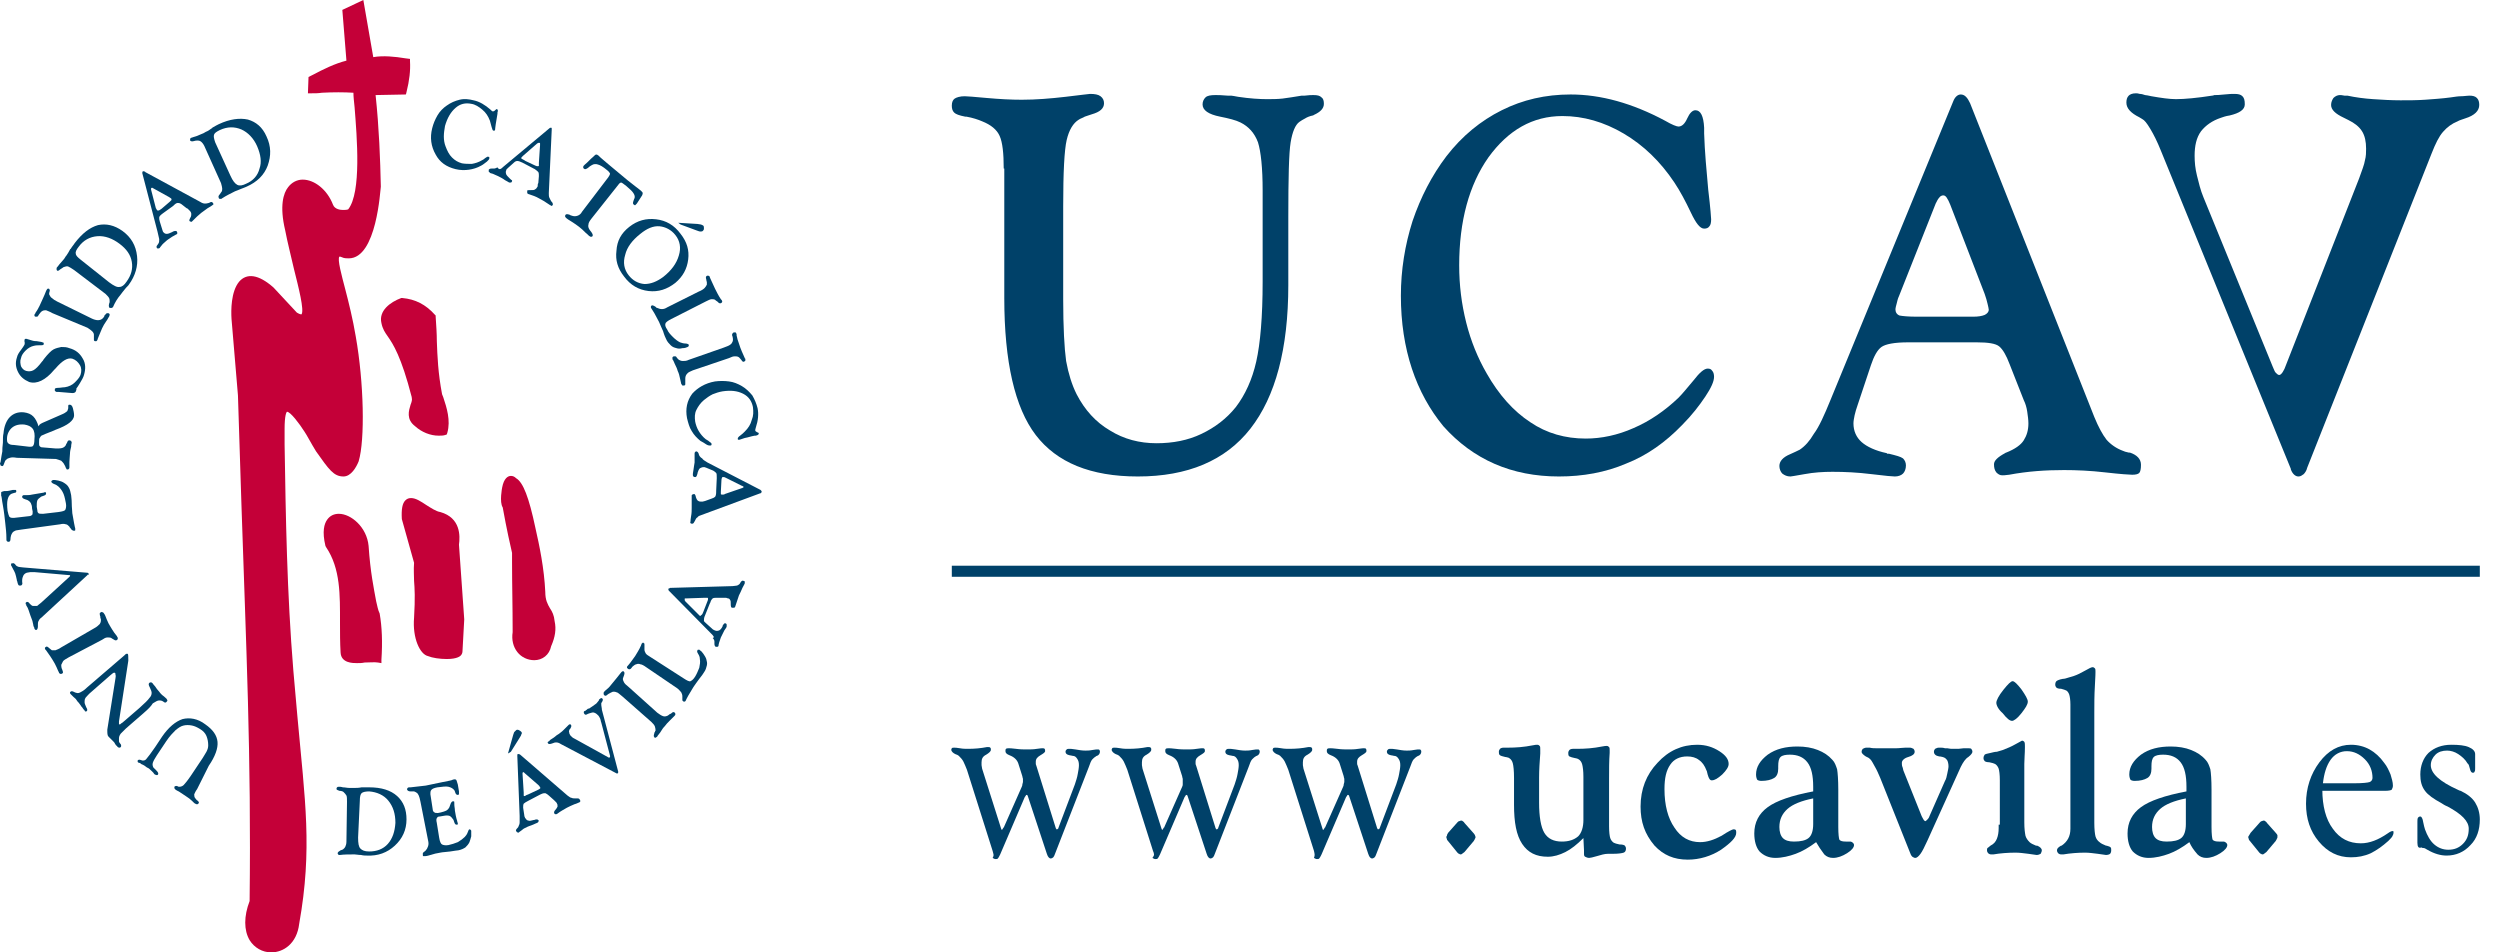
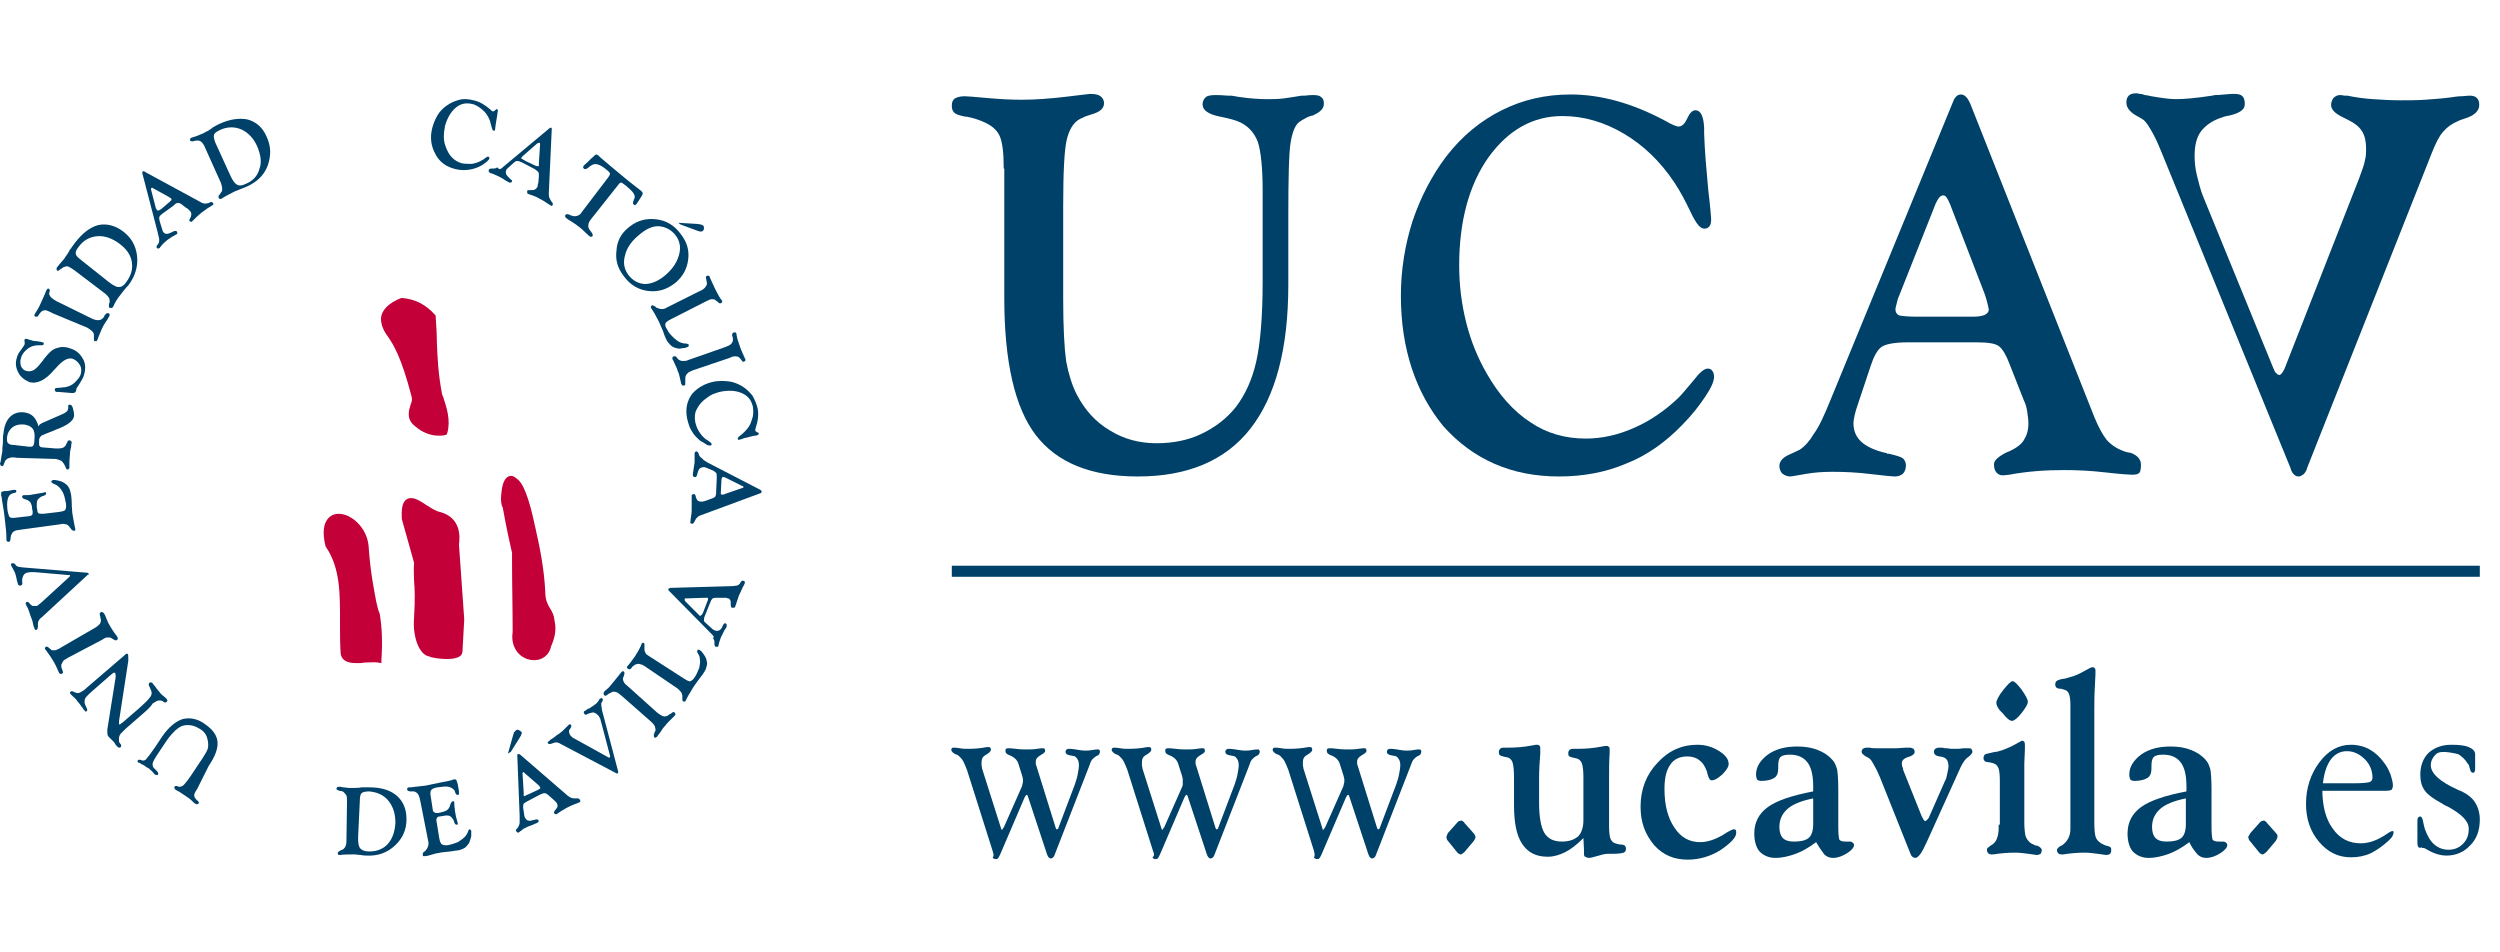
<svg xmlns="http://www.w3.org/2000/svg" width="105" height="40" viewBox="0 0 105 40" fill="none">
  <path d="M18.151 5.389C18.2 5.193 18.273 5.021 18.371 4.85C18.469 4.678 18.616 4.532 18.763 4.434C18.935 4.311 19.106 4.238 19.302 4.189C19.498 4.14 19.694 4.164 19.89 4.213C20.135 4.262 20.38 4.409 20.6 4.605C20.649 4.654 20.674 4.678 20.698 4.678C20.723 4.678 20.747 4.678 20.796 4.63C20.821 4.605 20.845 4.581 20.87 4.581C20.919 4.605 20.919 4.654 20.894 4.727C20.894 4.752 20.894 4.752 20.894 4.776C20.87 4.923 20.845 5.07 20.821 5.217C20.796 5.364 20.796 5.438 20.796 5.438C20.796 5.462 20.772 5.487 20.772 5.487C20.772 5.487 20.747 5.487 20.723 5.487C20.698 5.487 20.674 5.438 20.649 5.34C20.625 5.242 20.6 5.168 20.576 5.07C20.502 4.874 20.404 4.727 20.257 4.605C20.11 4.483 19.963 4.385 19.792 4.36C19.547 4.311 19.326 4.36 19.131 4.532C18.935 4.703 18.788 4.948 18.69 5.291C18.665 5.438 18.641 5.585 18.641 5.732C18.641 5.879 18.665 6.026 18.714 6.148C18.788 6.344 18.861 6.491 18.984 6.614C19.106 6.736 19.229 6.81 19.4 6.859C19.523 6.883 19.669 6.883 19.816 6.883C19.963 6.859 20.11 6.81 20.233 6.736C20.282 6.712 20.331 6.687 20.38 6.638C20.453 6.589 20.478 6.565 20.527 6.589C20.551 6.589 20.551 6.589 20.551 6.614C20.551 6.614 20.551 6.638 20.551 6.663C20.551 6.687 20.502 6.736 20.453 6.785C20.38 6.834 20.306 6.908 20.208 6.957C20.037 7.054 19.865 7.103 19.694 7.128C19.523 7.152 19.326 7.152 19.131 7.103C18.739 7.006 18.469 6.81 18.298 6.491C18.102 6.148 18.053 5.781 18.151 5.389Z" fill="#004169" />
  <path d="M21.139 7.005L23.074 5.389C23.099 5.364 23.123 5.364 23.148 5.364C23.172 5.364 23.172 5.389 23.172 5.389C23.172 5.413 23.172 5.438 23.172 5.462L23.05 8.108C23.05 8.181 23.05 8.255 23.074 8.304C23.099 8.353 23.123 8.402 23.148 8.451L23.172 8.475C23.221 8.524 23.221 8.573 23.221 8.598C23.197 8.622 23.197 8.647 23.172 8.647C23.148 8.647 23.148 8.647 23.123 8.622C23.099 8.622 23.05 8.573 22.927 8.5C22.829 8.426 22.707 8.377 22.633 8.328C22.511 8.255 22.364 8.206 22.217 8.157C22.192 8.157 22.168 8.132 22.168 8.132C22.143 8.132 22.143 8.108 22.143 8.083C22.143 8.059 22.143 8.034 22.143 8.01C22.143 7.985 22.192 7.985 22.266 7.985C22.266 7.985 22.266 7.985 22.29 7.985C22.364 7.985 22.437 7.985 22.462 7.961C22.511 7.936 22.535 7.912 22.56 7.863C22.584 7.838 22.584 7.814 22.584 7.789C22.584 7.765 22.584 7.716 22.609 7.691L22.633 7.397C22.633 7.324 22.633 7.275 22.609 7.226C22.584 7.201 22.535 7.152 22.462 7.103L22.413 7.079L21.948 6.834C21.849 6.785 21.776 6.761 21.727 6.761C21.678 6.761 21.629 6.785 21.58 6.834L21.335 7.054C21.311 7.079 21.286 7.103 21.286 7.103C21.262 7.128 21.262 7.128 21.262 7.152C21.237 7.201 21.237 7.25 21.262 7.324C21.286 7.373 21.335 7.422 21.409 7.495C21.458 7.544 21.482 7.569 21.506 7.569C21.506 7.593 21.506 7.618 21.506 7.618C21.482 7.642 21.482 7.667 21.458 7.667C21.433 7.667 21.409 7.667 21.384 7.667C21.384 7.667 21.311 7.618 21.213 7.569C21.115 7.495 21.017 7.446 20.919 7.397C20.845 7.373 20.772 7.324 20.698 7.299C20.625 7.275 20.576 7.275 20.576 7.25C20.551 7.226 20.527 7.226 20.527 7.201C20.527 7.177 20.527 7.152 20.527 7.128C20.551 7.103 20.576 7.079 20.649 7.079C20.698 7.079 20.723 7.079 20.747 7.079C20.796 7.079 20.845 7.054 20.894 7.03C20.968 7.152 21.041 7.103 21.139 7.005ZM22.07 6.761L22.486 6.957C22.535 6.981 22.56 6.981 22.584 6.981C22.609 6.981 22.633 6.981 22.633 6.957C22.633 6.957 22.633 6.932 22.633 6.908C22.633 6.883 22.633 6.859 22.633 6.834L22.682 6.099C22.682 6.075 22.682 6.05 22.682 6.026C22.682 6.001 22.682 6.001 22.658 6.001C22.658 6.001 22.633 6.001 22.609 6.001C22.584 6.001 22.584 6.026 22.56 6.026L21.972 6.54C21.948 6.565 21.948 6.565 21.923 6.589C21.898 6.614 21.898 6.614 21.898 6.614C21.898 6.638 21.898 6.663 21.898 6.663C21.948 6.687 21.996 6.712 22.07 6.761Z" fill="#004169" />
  <path d="M25.548 7.446C25.597 7.373 25.622 7.324 25.622 7.299C25.622 7.275 25.573 7.201 25.475 7.128C25.328 7.005 25.205 6.932 25.107 6.908C25.034 6.883 24.936 6.883 24.862 6.932C24.813 6.957 24.74 7.005 24.691 7.054C24.617 7.103 24.568 7.128 24.519 7.079C24.495 7.054 24.495 7.054 24.495 7.03C24.495 7.005 24.495 6.981 24.519 6.957C24.519 6.957 24.544 6.932 24.568 6.908C24.691 6.81 24.789 6.687 24.911 6.589C24.96 6.54 25.009 6.491 25.034 6.491C25.058 6.491 25.083 6.491 25.107 6.516C25.132 6.516 25.181 6.589 25.303 6.687C25.426 6.785 25.524 6.883 25.622 6.957L26.356 7.569C26.454 7.642 26.577 7.74 26.699 7.838C26.822 7.936 26.895 7.985 26.92 8.01C26.969 8.059 26.993 8.083 26.993 8.108C26.993 8.132 26.993 8.157 26.969 8.206L26.748 8.549L26.724 8.573C26.699 8.598 26.675 8.622 26.675 8.622C26.675 8.622 26.65 8.622 26.626 8.598C26.577 8.573 26.577 8.524 26.601 8.451C26.626 8.402 26.626 8.353 26.65 8.328C26.675 8.255 26.65 8.181 26.601 8.108C26.552 8.034 26.479 7.961 26.332 7.838L26.307 7.814C26.185 7.716 26.111 7.667 26.087 7.667C26.062 7.667 26.014 7.691 25.965 7.765L24.838 9.186C24.764 9.284 24.715 9.357 24.715 9.43C24.691 9.504 24.715 9.577 24.764 9.651C24.789 9.675 24.789 9.7 24.838 9.749C24.887 9.822 24.911 9.871 24.887 9.92C24.862 9.945 24.838 9.945 24.838 9.945C24.813 9.945 24.789 9.945 24.764 9.92C24.74 9.92 24.691 9.847 24.593 9.773C24.495 9.675 24.421 9.602 24.323 9.528C24.225 9.455 24.127 9.382 24.005 9.308C23.882 9.235 23.809 9.186 23.785 9.161C23.76 9.137 23.735 9.112 23.735 9.088C23.735 9.063 23.735 9.039 23.76 9.014C23.785 8.99 23.834 8.99 23.907 9.014C23.907 9.014 23.931 9.014 23.956 9.039C23.98 9.039 24.005 9.063 24.029 9.063C24.103 9.088 24.176 9.088 24.25 9.063C24.323 9.039 24.397 8.99 24.446 8.892L25.548 7.446Z" fill="#004169" />
  <path d="M26.43 9.528C26.773 9.259 27.14 9.161 27.557 9.21C27.973 9.259 28.316 9.455 28.585 9.822C28.855 10.165 28.953 10.508 28.904 10.9C28.855 11.292 28.683 11.611 28.365 11.88C28.022 12.149 27.654 12.272 27.238 12.223C26.822 12.174 26.479 11.978 26.209 11.611C25.94 11.268 25.842 10.925 25.891 10.533C25.915 10.116 26.087 9.798 26.43 9.528ZM26.895 9.822C26.552 10.092 26.332 10.386 26.258 10.704C26.16 11.023 26.209 11.317 26.405 11.562C26.577 11.782 26.797 11.905 27.067 11.929C27.336 11.929 27.581 11.831 27.851 11.635C28.193 11.366 28.414 11.072 28.512 10.729C28.61 10.41 28.561 10.116 28.365 9.871C28.193 9.651 27.948 9.528 27.703 9.504C27.434 9.479 27.165 9.602 26.895 9.822ZM28.487 9.357L29.296 9.406C29.345 9.406 29.394 9.43 29.443 9.43C29.492 9.455 29.516 9.455 29.541 9.479C29.565 9.504 29.565 9.553 29.565 9.602C29.565 9.651 29.541 9.675 29.516 9.7C29.492 9.724 29.443 9.724 29.418 9.724C29.369 9.724 29.32 9.7 29.247 9.675L28.585 9.43L28.487 9.357Z" fill="#004169" />
  <path d="M29.345 12.247C29.467 12.198 29.541 12.149 29.59 12.1C29.639 12.051 29.663 12.002 29.688 11.954C29.688 11.929 29.688 11.88 29.688 11.855C29.688 11.831 29.663 11.782 29.663 11.733C29.639 11.659 29.639 11.611 29.688 11.586C29.712 11.586 29.737 11.562 29.761 11.586C29.786 11.586 29.81 11.611 29.81 11.635C29.81 11.635 29.835 11.709 29.884 11.806C29.933 11.905 29.982 12.027 30.031 12.125C30.104 12.272 30.178 12.419 30.276 12.566C30.3 12.59 30.325 12.615 30.325 12.639C30.325 12.664 30.349 12.688 30.325 12.688C30.325 12.713 30.3 12.713 30.276 12.737C30.251 12.737 30.251 12.737 30.227 12.737C30.202 12.737 30.178 12.713 30.153 12.688C30.153 12.688 30.153 12.688 30.129 12.664C30.08 12.639 30.055 12.615 30.031 12.59C29.982 12.566 29.933 12.566 29.884 12.566C29.835 12.566 29.737 12.615 29.639 12.664L28.194 13.399C28.047 13.472 27.949 13.546 27.949 13.595C27.924 13.644 27.949 13.742 28.022 13.84C28.071 13.962 28.169 14.06 28.267 14.158C28.365 14.256 28.463 14.329 28.561 14.378C28.634 14.403 28.708 14.427 28.782 14.427C28.855 14.427 28.904 14.452 28.928 14.476C28.928 14.501 28.928 14.501 28.928 14.525C28.928 14.55 28.904 14.55 28.879 14.574C28.83 14.599 28.757 14.623 28.659 14.623C28.561 14.648 28.488 14.648 28.414 14.623C28.316 14.599 28.243 14.574 28.169 14.501C28.096 14.427 28.022 14.354 27.973 14.232C27.949 14.182 27.9 14.085 27.851 13.913C27.777 13.766 27.728 13.619 27.679 13.521C27.606 13.399 27.557 13.276 27.483 13.154C27.41 13.031 27.361 12.958 27.361 12.958C27.336 12.933 27.336 12.909 27.336 12.884C27.336 12.86 27.361 12.835 27.361 12.835C27.385 12.835 27.41 12.811 27.434 12.835C27.459 12.835 27.483 12.86 27.532 12.884C27.532 12.884 27.532 12.884 27.557 12.909C27.581 12.933 27.581 12.933 27.606 12.933C27.655 12.958 27.728 12.982 27.802 12.982C27.875 12.982 27.949 12.958 28.022 12.909L29.345 12.247Z" fill="#004169" />
  <path d="M30.398 14.599C30.545 14.55 30.643 14.501 30.668 14.476C30.717 14.452 30.741 14.403 30.766 14.354C30.79 14.305 30.79 14.232 30.766 14.133C30.741 14.085 30.741 14.036 30.766 14.011C30.766 13.986 30.79 13.986 30.815 13.962C30.839 13.962 30.864 13.962 30.888 13.962C30.913 13.962 30.913 13.986 30.937 14.036C30.937 14.036 30.937 14.06 30.937 14.085C30.962 14.207 30.986 14.305 31.035 14.427C31.108 14.672 31.206 14.868 31.28 15.04C31.28 15.064 31.305 15.064 31.305 15.064C31.305 15.089 31.305 15.113 31.305 15.138C31.305 15.162 31.28 15.162 31.256 15.187C31.206 15.211 31.182 15.187 31.133 15.113C31.084 15.064 31.059 15.015 31.011 14.991C30.962 14.966 30.913 14.966 30.864 14.966C30.79 14.966 30.717 14.991 30.619 15.04L29.1 15.554C29.002 15.603 28.904 15.628 28.855 15.701C28.806 15.75 28.782 15.824 28.782 15.897C28.782 15.922 28.782 15.946 28.782 15.995V16.02C28.782 16.093 28.782 16.118 28.782 16.142C28.782 16.167 28.757 16.191 28.733 16.191C28.708 16.191 28.683 16.191 28.659 16.191C28.634 16.167 28.634 16.142 28.61 16.118C28.61 16.093 28.585 16.02 28.561 15.897C28.537 15.775 28.512 15.677 28.463 15.579C28.439 15.481 28.39 15.383 28.341 15.285C28.292 15.162 28.267 15.113 28.243 15.089C28.243 15.064 28.243 15.04 28.243 15.015C28.243 14.991 28.267 14.991 28.292 14.966C28.316 14.966 28.341 14.966 28.365 14.966C28.39 14.966 28.414 14.991 28.439 15.04C28.439 15.04 28.463 15.064 28.488 15.089C28.512 15.113 28.512 15.113 28.512 15.113C28.561 15.138 28.61 15.162 28.683 15.162C28.757 15.162 28.831 15.162 28.928 15.113L30.398 14.599Z" fill="#004169" />
  <path d="M30.03 16.02C30.227 15.995 30.422 15.995 30.618 16.02C30.814 16.044 30.986 16.118 31.157 16.215C31.329 16.314 31.476 16.46 31.598 16.608C31.696 16.779 31.77 16.95 31.819 17.146C31.868 17.391 31.843 17.661 31.745 17.955C31.721 18.028 31.721 18.053 31.721 18.077C31.721 18.102 31.745 18.126 31.794 18.151C31.843 18.175 31.868 18.175 31.868 18.2C31.868 18.249 31.843 18.273 31.745 18.298C31.721 18.298 31.721 18.298 31.696 18.298C31.549 18.322 31.427 18.371 31.28 18.396C31.133 18.445 31.059 18.469 31.059 18.469C31.035 18.469 31.01 18.469 31.01 18.469C30.986 18.469 30.986 18.445 30.986 18.42C30.986 18.396 31.01 18.347 31.084 18.298C31.157 18.249 31.231 18.175 31.28 18.126C31.427 17.979 31.525 17.832 31.574 17.636C31.647 17.465 31.647 17.293 31.623 17.097C31.574 16.852 31.451 16.657 31.206 16.534C30.961 16.412 30.692 16.387 30.349 16.436C30.202 16.46 30.055 16.509 29.933 16.558C29.786 16.632 29.688 16.705 29.565 16.803C29.418 16.926 29.32 17.073 29.247 17.22C29.173 17.367 29.173 17.538 29.198 17.71C29.222 17.832 29.271 17.979 29.345 18.102C29.418 18.224 29.516 18.347 29.639 18.445C29.663 18.469 29.737 18.494 29.786 18.543C29.859 18.591 29.884 18.616 29.884 18.64C29.884 18.665 29.884 18.665 29.884 18.689C29.884 18.689 29.859 18.714 29.835 18.714C29.81 18.714 29.737 18.714 29.663 18.665C29.59 18.616 29.516 18.567 29.418 18.518C29.271 18.396 29.149 18.273 29.051 18.102C28.953 17.955 28.904 17.759 28.855 17.563C28.781 17.171 28.855 16.828 29.075 16.534C29.296 16.289 29.614 16.093 30.03 16.02Z" fill="#004169" />
  <path d="M29.712 19.424L31.941 20.576C31.966 20.6 31.99 20.625 31.99 20.649C31.99 20.674 31.99 20.674 31.966 20.698C31.941 20.723 31.941 20.723 31.917 20.723L29.467 21.629C29.394 21.653 29.32 21.678 29.296 21.727C29.247 21.751 29.222 21.8 29.198 21.849C29.198 21.849 29.198 21.874 29.173 21.898C29.149 21.947 29.124 21.996 29.075 21.996C29.051 21.996 29.026 21.996 29.002 21.972C29.002 21.972 28.977 21.947 29.002 21.898C29.002 21.874 29.002 21.8 29.026 21.678C29.051 21.555 29.051 21.433 29.051 21.335C29.051 21.188 29.051 21.041 29.051 20.869C29.051 20.845 29.051 20.821 29.051 20.821C29.051 20.796 29.051 20.796 29.075 20.772C29.1 20.772 29.124 20.747 29.149 20.747C29.173 20.747 29.198 20.772 29.222 20.845C29.222 20.845 29.222 20.845 29.222 20.869C29.247 20.943 29.271 20.992 29.296 21.017C29.32 21.041 29.369 21.066 29.418 21.066C29.443 21.066 29.467 21.066 29.516 21.066C29.541 21.066 29.59 21.041 29.614 21.041L29.884 20.943C29.957 20.919 30.006 20.894 30.03 20.869C30.055 20.845 30.079 20.772 30.079 20.674V20.625L30.104 20.086C30.104 19.963 30.104 19.89 30.079 19.865C30.055 19.841 30.006 19.792 29.957 19.767L29.663 19.645C29.639 19.645 29.614 19.62 29.59 19.62C29.565 19.62 29.541 19.62 29.541 19.62C29.492 19.62 29.443 19.645 29.394 19.669C29.345 19.718 29.32 19.792 29.296 19.865C29.296 19.865 29.296 19.865 29.296 19.89C29.271 19.939 29.271 19.988 29.247 20.012C29.222 20.037 29.222 20.037 29.198 20.037C29.173 20.037 29.149 20.037 29.124 20.012C29.1 19.988 29.1 19.963 29.1 19.939C29.1 19.914 29.1 19.865 29.124 19.743C29.149 19.62 29.149 19.522 29.173 19.424C29.173 19.351 29.173 19.277 29.173 19.179C29.173 19.106 29.173 19.057 29.173 19.057C29.173 19.032 29.173 19.008 29.198 18.983C29.222 18.959 29.222 18.959 29.247 18.959C29.271 18.959 29.32 18.983 29.345 19.057C29.345 19.081 29.369 19.13 29.369 19.13C29.394 19.179 29.443 19.228 29.492 19.253C29.516 19.302 29.59 19.351 29.712 19.424ZM30.3 20.184L30.276 20.649C30.276 20.698 30.276 20.723 30.276 20.747C30.276 20.772 30.3 20.772 30.325 20.772C30.325 20.772 30.349 20.772 30.373 20.772C30.398 20.772 30.422 20.772 30.447 20.747L31.157 20.502C31.182 20.502 31.206 20.478 31.206 20.478C31.231 20.478 31.231 20.453 31.231 20.453C31.231 20.453 31.231 20.429 31.206 20.429C31.206 20.429 31.182 20.404 31.157 20.404L30.471 20.061C30.447 20.061 30.422 20.037 30.422 20.037C30.398 20.037 30.398 20.037 30.373 20.037C30.349 20.037 30.325 20.037 30.325 20.061C30.325 20.061 30.3 20.11 30.3 20.184Z" fill="#004169" />
  <path d="M14.574 33.68C14.574 33.558 14.574 33.46 14.55 33.411C14.525 33.362 14.476 33.313 14.427 33.264C14.403 33.239 14.329 33.215 14.256 33.215C14.182 33.191 14.133 33.166 14.133 33.142C14.133 33.117 14.133 33.093 14.158 33.068C14.182 33.044 14.207 33.044 14.256 33.044C14.256 33.044 14.329 33.044 14.403 33.068C14.501 33.068 14.574 33.093 14.672 33.093C14.746 33.093 14.819 33.093 14.893 33.093C14.966 33.093 15.064 33.093 15.187 33.068H15.211C15.358 33.068 15.456 33.068 15.505 33.068C16.02 33.068 16.411 33.191 16.681 33.435C16.95 33.68 17.073 33.999 17.073 34.415C17.073 34.856 16.901 35.224 16.583 35.517C16.265 35.811 15.873 35.958 15.407 35.934C15.358 35.934 15.26 35.934 15.162 35.909C15.04 35.909 14.966 35.885 14.893 35.885C14.672 35.885 14.452 35.885 14.28 35.909C14.256 35.909 14.256 35.909 14.256 35.909C14.231 35.909 14.207 35.909 14.207 35.885C14.182 35.86 14.182 35.86 14.182 35.836C14.182 35.787 14.231 35.762 14.305 35.713L14.378 35.689C14.427 35.664 14.476 35.615 14.501 35.566C14.525 35.517 14.55 35.444 14.55 35.346L14.574 33.68ZM15.04 35.175C15.04 35.419 15.064 35.566 15.138 35.64C15.211 35.713 15.309 35.762 15.505 35.762C15.823 35.762 16.093 35.664 16.289 35.444C16.485 35.224 16.583 34.93 16.607 34.562C16.607 34.17 16.509 33.876 16.313 33.631C16.117 33.386 15.823 33.264 15.505 33.239C15.358 33.239 15.236 33.264 15.187 33.313C15.138 33.362 15.113 33.46 15.113 33.631L15.04 35.175Z" fill="#004169" />
  <path d="M17.661 33.68C17.636 33.558 17.612 33.46 17.587 33.411C17.563 33.362 17.538 33.313 17.489 33.288C17.465 33.264 17.44 33.264 17.391 33.239C17.367 33.239 17.318 33.239 17.244 33.239C17.171 33.239 17.122 33.215 17.097 33.166C17.097 33.142 17.097 33.117 17.122 33.093C17.146 33.068 17.171 33.068 17.195 33.068C17.195 33.068 17.22 33.068 17.244 33.068C17.44 33.044 17.661 33.019 17.881 32.995C18.102 32.946 18.346 32.897 18.591 32.847C18.836 32.798 18.983 32.774 19.008 32.75C19.081 32.725 19.13 32.725 19.155 32.75C19.179 32.774 19.179 32.798 19.204 32.872L19.228 32.946C19.253 33.044 19.253 33.142 19.277 33.239C19.277 33.264 19.277 33.264 19.277 33.288C19.277 33.313 19.277 33.337 19.277 33.362C19.277 33.362 19.253 33.386 19.228 33.386C19.179 33.386 19.155 33.362 19.13 33.313C19.106 33.264 19.106 33.215 19.081 33.191C19.032 33.117 18.934 33.068 18.836 33.044C18.738 33.019 18.567 33.044 18.371 33.068C18.248 33.093 18.175 33.117 18.126 33.166C18.077 33.215 18.077 33.264 18.077 33.362L18.175 33.999C18.175 34.048 18.2 34.097 18.248 34.121C18.273 34.146 18.322 34.146 18.395 34.146L18.518 34.121C18.616 34.097 18.689 34.072 18.738 34.048C18.787 34.023 18.836 33.974 18.861 33.925C18.885 33.901 18.885 33.852 18.91 33.803C18.934 33.729 18.959 33.68 19.008 33.656C19.032 33.656 19.057 33.656 19.057 33.656C19.081 33.656 19.081 33.68 19.081 33.729C19.081 33.729 19.081 33.754 19.081 33.778C19.081 33.876 19.106 33.95 19.106 34.048C19.13 34.195 19.155 34.342 19.204 34.489C19.204 34.538 19.228 34.562 19.228 34.562C19.228 34.587 19.228 34.611 19.228 34.611C19.228 34.636 19.204 34.636 19.179 34.636C19.13 34.636 19.106 34.611 19.081 34.538C19.057 34.489 19.057 34.44 19.032 34.415C18.983 34.342 18.934 34.293 18.885 34.268C18.812 34.244 18.738 34.244 18.616 34.268L18.469 34.293C18.395 34.293 18.371 34.317 18.346 34.366C18.322 34.391 18.322 34.464 18.346 34.562L18.444 35.175C18.469 35.346 18.518 35.444 18.567 35.468C18.616 35.493 18.714 35.517 18.836 35.493C18.959 35.468 19.106 35.419 19.228 35.37C19.351 35.297 19.449 35.224 19.522 35.15C19.571 35.101 19.62 35.028 19.645 34.954C19.669 34.881 19.694 34.832 19.718 34.832C19.743 34.832 19.743 34.832 19.767 34.856C19.792 34.881 19.792 34.881 19.792 34.905C19.792 34.954 19.792 35.028 19.792 35.126C19.767 35.224 19.743 35.297 19.718 35.37C19.669 35.468 19.62 35.517 19.547 35.591C19.473 35.64 19.375 35.689 19.253 35.713C19.204 35.713 19.081 35.738 18.91 35.762C18.738 35.787 18.591 35.787 18.493 35.811C18.346 35.836 18.224 35.86 18.077 35.909C17.93 35.958 17.857 35.958 17.857 35.958C17.832 35.958 17.808 35.958 17.783 35.958C17.759 35.958 17.759 35.934 17.759 35.909C17.759 35.885 17.759 35.86 17.759 35.836C17.759 35.811 17.808 35.787 17.832 35.762L17.857 35.738C17.881 35.738 17.881 35.713 17.881 35.713C17.93 35.664 17.954 35.615 17.979 35.542C18.003 35.468 18.003 35.395 17.979 35.297L17.661 33.68Z" fill="#004169" />
  <path d="M21.335 31.647L21.555 30.863C21.58 30.814 21.58 30.765 21.604 30.741C21.629 30.716 21.653 30.692 21.678 30.668C21.702 30.643 21.751 30.643 21.8 30.668C21.849 30.692 21.874 30.716 21.898 30.741C21.923 30.765 21.923 30.814 21.898 30.839C21.898 30.863 21.874 30.912 21.825 30.986L21.457 31.574L21.335 31.647ZM21.825 34.268L21.727 31.745C21.727 31.696 21.727 31.672 21.751 31.672C21.776 31.672 21.776 31.672 21.8 31.672C21.825 31.672 21.825 31.696 21.849 31.696L23.833 33.411C23.907 33.46 23.956 33.509 24.005 33.509C24.054 33.533 24.103 33.533 24.176 33.533C24.176 33.533 24.201 33.533 24.225 33.533C24.299 33.533 24.323 33.533 24.348 33.582C24.372 33.607 24.372 33.631 24.372 33.656C24.372 33.68 24.348 33.68 24.323 33.705C24.299 33.705 24.225 33.754 24.127 33.778C24.005 33.827 23.907 33.876 23.809 33.925C23.686 33.999 23.54 34.072 23.417 34.17C23.392 34.195 23.368 34.195 23.368 34.195C23.343 34.195 23.344 34.195 23.319 34.195C23.295 34.195 23.295 34.17 23.27 34.146C23.27 34.121 23.27 34.072 23.319 34.023C23.368 33.974 23.392 33.925 23.417 33.876C23.417 33.827 23.417 33.778 23.392 33.754C23.392 33.729 23.368 33.705 23.343 33.68C23.319 33.656 23.295 33.631 23.27 33.607L23.05 33.411C23.001 33.362 22.952 33.337 22.903 33.313C22.854 33.313 22.805 33.313 22.707 33.362L22.658 33.386L22.192 33.631C22.094 33.68 22.021 33.729 21.996 33.754C21.972 33.803 21.972 33.852 21.972 33.925L22.021 34.244C22.021 34.268 22.021 34.293 22.045 34.317C22.045 34.342 22.045 34.366 22.07 34.366C22.094 34.415 22.143 34.464 22.192 34.464C22.241 34.489 22.315 34.464 22.413 34.44C22.413 34.44 22.413 34.44 22.437 34.44C22.486 34.415 22.535 34.415 22.56 34.415C22.584 34.415 22.584 34.44 22.609 34.44C22.633 34.464 22.633 34.489 22.609 34.513C22.609 34.538 22.584 34.538 22.56 34.562C22.56 34.562 22.486 34.587 22.388 34.636C22.266 34.685 22.168 34.709 22.094 34.758C22.021 34.783 21.947 34.832 21.898 34.881C21.825 34.93 21.8 34.954 21.8 34.954C21.776 34.979 21.751 34.979 21.727 34.954C21.702 34.954 21.702 34.93 21.678 34.905C21.653 34.881 21.678 34.832 21.727 34.783C21.751 34.758 21.776 34.734 21.776 34.709C21.8 34.66 21.825 34.611 21.825 34.538C21.825 34.489 21.825 34.391 21.825 34.268ZM22.192 33.362L22.609 33.166C22.658 33.142 22.682 33.117 22.682 33.117C22.707 33.093 22.707 33.093 22.682 33.068C22.682 33.068 22.658 33.044 22.658 33.019C22.633 32.995 22.633 32.995 22.609 32.97L22.045 32.48C22.021 32.456 22.021 32.456 21.996 32.431C21.972 32.431 21.972 32.431 21.972 32.431L21.947 32.456C21.947 32.48 21.947 32.48 21.947 32.505L21.996 33.288C21.996 33.313 21.996 33.337 21.996 33.362C21.996 33.386 21.996 33.386 21.996 33.411C21.996 33.435 22.021 33.435 22.045 33.435C22.07 33.411 22.119 33.386 22.192 33.362Z" fill="#004169" />
  <path d="M25.891 32.48L23.564 31.255C23.491 31.206 23.417 31.182 23.392 31.182C23.343 31.182 23.294 31.182 23.245 31.206C23.221 31.206 23.197 31.231 23.172 31.231C23.099 31.255 23.05 31.255 23.025 31.231C23.001 31.206 23.001 31.182 23.001 31.182C23.001 31.157 23.025 31.157 23.05 31.133C23.074 31.133 23.074 31.108 23.099 31.084C23.123 31.059 23.148 31.059 23.172 31.035C23.245 30.986 23.294 30.961 23.343 30.912C23.392 30.863 23.466 30.839 23.515 30.79C23.588 30.741 23.637 30.692 23.686 30.643C23.735 30.594 23.784 30.545 23.833 30.496C23.833 30.496 23.833 30.496 23.858 30.471C23.882 30.447 23.882 30.447 23.882 30.447C23.907 30.422 23.907 30.423 23.931 30.423C23.956 30.423 23.98 30.422 23.98 30.447C24.005 30.471 24.005 30.52 23.956 30.594C23.956 30.619 23.931 30.619 23.931 30.619C23.907 30.668 23.882 30.716 23.907 30.765C23.907 30.814 23.931 30.839 23.956 30.888C23.98 30.912 24.005 30.937 24.029 30.961C24.054 30.986 24.103 31.01 24.152 31.035L25.523 31.794C25.548 31.819 25.573 31.819 25.573 31.819C25.597 31.819 25.597 31.819 25.597 31.819L25.622 31.794C25.622 31.77 25.622 31.77 25.622 31.745L25.254 30.349C25.23 30.3 25.23 30.227 25.205 30.178C25.181 30.129 25.156 30.08 25.132 30.055C25.083 30.006 25.034 29.957 24.96 29.933C24.911 29.908 24.838 29.933 24.764 29.957C24.74 29.957 24.715 29.982 24.691 29.982C24.617 30.031 24.568 30.031 24.544 29.982C24.519 29.957 24.519 29.933 24.519 29.908C24.519 29.884 24.544 29.859 24.568 29.859C24.593 29.859 24.593 29.835 24.642 29.81C24.666 29.786 24.691 29.761 24.715 29.761C24.715 29.761 24.715 29.761 24.74 29.761C24.838 29.688 24.936 29.639 24.985 29.59C25.034 29.565 25.083 29.516 25.132 29.443C25.156 29.418 25.156 29.418 25.156 29.394C25.156 29.369 25.181 29.369 25.181 29.369L25.205 29.345C25.23 29.32 25.254 29.32 25.254 29.32C25.279 29.32 25.279 29.32 25.303 29.345C25.328 29.369 25.328 29.418 25.279 29.492C25.279 29.492 25.279 29.516 25.254 29.516C25.254 29.541 25.254 29.565 25.254 29.614C25.254 29.663 25.279 29.737 25.279 29.81L25.964 32.407C25.964 32.456 25.964 32.48 25.94 32.48C25.916 32.48 25.916 32.505 25.891 32.505C25.94 32.48 25.916 32.48 25.891 32.48Z" fill="#004169" />
  <path d="M26.136 29.247C26.013 29.149 25.94 29.075 25.891 29.075C25.842 29.051 25.793 29.051 25.744 29.051C25.695 29.075 25.621 29.1 25.548 29.149C25.499 29.198 25.474 29.198 25.45 29.222C25.425 29.222 25.401 29.222 25.377 29.198C25.352 29.173 25.352 29.149 25.352 29.124C25.352 29.1 25.352 29.075 25.377 29.051C25.377 29.051 25.401 29.026 25.425 29.002C25.523 28.928 25.597 28.855 25.67 28.757C25.842 28.561 25.964 28.39 26.087 28.242C26.111 28.218 26.111 28.218 26.111 28.218C26.136 28.194 26.136 28.194 26.16 28.194C26.185 28.194 26.209 28.194 26.209 28.218C26.234 28.242 26.234 28.291 26.209 28.365C26.185 28.439 26.16 28.488 26.16 28.512C26.16 28.561 26.185 28.61 26.209 28.659C26.234 28.708 26.307 28.781 26.405 28.855L27.605 29.933C27.703 30.006 27.777 30.055 27.851 30.08C27.924 30.104 27.997 30.08 28.046 30.055C28.071 30.031 28.095 30.031 28.144 29.982H28.169C28.218 29.933 28.267 29.908 28.267 29.908C28.291 29.908 28.316 29.908 28.34 29.933C28.365 29.957 28.365 29.982 28.365 30.006C28.365 30.031 28.34 30.055 28.316 30.08C28.291 30.104 28.242 30.153 28.144 30.251C28.046 30.349 27.973 30.423 27.924 30.496C27.85 30.57 27.802 30.643 27.728 30.765C27.654 30.863 27.605 30.913 27.605 30.937C27.581 30.961 27.556 30.961 27.532 30.986C27.508 30.986 27.483 30.986 27.483 30.961C27.459 30.937 27.459 30.913 27.459 30.913C27.459 30.888 27.459 30.863 27.483 30.79C27.483 30.765 27.483 30.765 27.508 30.741C27.508 30.716 27.508 30.716 27.532 30.692C27.532 30.643 27.532 30.594 27.508 30.52C27.483 30.447 27.434 30.398 27.361 30.325L26.136 29.247Z" fill="#004169" />
  <path d="M27.14 28.022C27.042 27.949 26.944 27.9 26.895 27.9C26.846 27.875 26.773 27.875 26.724 27.9C26.699 27.9 26.65 27.924 26.626 27.949C26.601 27.973 26.552 27.998 26.528 28.047C26.479 28.12 26.43 28.12 26.381 28.096C26.356 28.071 26.356 28.071 26.332 28.047C26.332 28.022 26.332 27.998 26.356 27.973C26.356 27.973 26.405 27.924 26.479 27.826C26.552 27.728 26.626 27.63 26.675 27.557C26.748 27.434 26.846 27.287 26.92 27.116C26.944 27.067 26.944 27.042 26.944 27.042C26.969 27.018 26.969 27.018 26.993 26.993C27.018 26.993 27.042 26.993 27.042 27.018C27.067 27.018 27.067 27.042 27.067 27.067C27.067 27.091 27.067 27.116 27.067 27.14C27.067 27.14 27.067 27.14 27.067 27.165C27.067 27.214 27.067 27.263 27.067 27.287C27.067 27.336 27.091 27.385 27.116 27.434C27.14 27.483 27.214 27.532 27.336 27.606L28.708 28.488C28.855 28.585 28.953 28.634 29.002 28.61C29.051 28.585 29.124 28.536 29.198 28.414C29.271 28.291 29.32 28.169 29.369 28.047C29.394 27.924 29.418 27.802 29.394 27.679C29.394 27.606 29.369 27.532 29.32 27.459C29.271 27.385 29.271 27.336 29.296 27.312C29.296 27.287 29.32 27.287 29.345 27.287C29.369 27.287 29.394 27.287 29.394 27.312C29.443 27.336 29.492 27.385 29.541 27.459C29.59 27.532 29.639 27.606 29.663 27.679C29.688 27.777 29.712 27.851 29.688 27.949C29.663 28.047 29.639 28.145 29.565 28.242C29.541 28.291 29.467 28.39 29.369 28.512C29.271 28.634 29.198 28.757 29.124 28.855C29.051 28.977 28.977 29.1 28.904 29.222C28.83 29.345 28.806 29.418 28.806 29.418C28.781 29.443 28.781 29.467 28.757 29.467C28.732 29.467 28.708 29.467 28.708 29.467C28.683 29.443 28.683 29.443 28.659 29.418C28.659 29.394 28.659 29.369 28.659 29.32V29.296C28.659 29.271 28.659 29.247 28.659 29.247C28.659 29.173 28.634 29.124 28.61 29.075C28.561 29.026 28.512 28.953 28.438 28.904L27.14 28.022Z" fill="#004169" />
  <path d="M29.859 26.601L28.096 24.813C28.071 24.789 28.071 24.764 28.071 24.74C28.071 24.715 28.096 24.715 28.096 24.715C28.12 24.715 28.145 24.691 28.145 24.691L30.765 24.617C30.839 24.617 30.912 24.593 30.961 24.593C31.01 24.568 31.059 24.544 31.084 24.495C31.084 24.495 31.108 24.47 31.108 24.446C31.157 24.397 31.182 24.372 31.231 24.397C31.255 24.397 31.28 24.421 31.28 24.421C31.28 24.421 31.28 24.446 31.28 24.495C31.28 24.519 31.231 24.593 31.182 24.691C31.133 24.813 31.084 24.911 31.035 25.009C30.986 25.156 30.937 25.303 30.888 25.45C30.888 25.475 30.863 25.499 30.863 25.499C30.863 25.524 30.839 25.524 30.814 25.524C30.79 25.524 30.765 25.524 30.741 25.524C30.716 25.524 30.692 25.475 30.692 25.401C30.692 25.401 30.692 25.401 30.692 25.377C30.692 25.303 30.692 25.23 30.668 25.205C30.643 25.156 30.619 25.132 30.57 25.132C30.545 25.132 30.52 25.107 30.496 25.107C30.471 25.107 30.422 25.107 30.398 25.107H30.104C30.031 25.107 29.982 25.107 29.933 25.132C29.908 25.156 29.859 25.205 29.835 25.303L29.81 25.352L29.614 25.842C29.565 25.94 29.565 26.014 29.565 26.062C29.565 26.111 29.614 26.136 29.663 26.185L29.908 26.405C29.933 26.43 29.957 26.454 29.982 26.454C30.006 26.479 30.031 26.479 30.031 26.479C30.08 26.503 30.129 26.503 30.202 26.479C30.251 26.454 30.3 26.405 30.349 26.307C30.349 26.307 30.349 26.307 30.349 26.283C30.374 26.234 30.398 26.209 30.422 26.185C30.447 26.185 30.471 26.16 30.471 26.185C30.496 26.185 30.52 26.209 30.52 26.234C30.52 26.258 30.52 26.283 30.52 26.307C30.52 26.332 30.496 26.381 30.422 26.479C30.374 26.577 30.325 26.675 30.276 26.773C30.251 26.846 30.227 26.92 30.202 26.993C30.178 27.067 30.178 27.116 30.178 27.116C30.178 27.14 30.153 27.165 30.129 27.165C30.104 27.165 30.08 27.165 30.055 27.165C30.031 27.14 30.006 27.116 30.006 27.042C30.006 26.993 30.006 26.969 30.006 26.944C30.006 26.895 29.982 26.846 29.933 26.797C30.031 26.773 29.957 26.699 29.859 26.601ZM29.541 25.695L29.712 25.254C29.737 25.205 29.737 25.181 29.737 25.156C29.737 25.132 29.737 25.107 29.712 25.107C29.712 25.107 29.688 25.107 29.663 25.107C29.639 25.107 29.614 25.107 29.59 25.107L28.855 25.132C28.83 25.132 28.806 25.132 28.781 25.132C28.757 25.132 28.757 25.132 28.757 25.156C28.757 25.156 28.757 25.181 28.757 25.205C28.757 25.23 28.781 25.23 28.781 25.254L29.32 25.793C29.345 25.817 29.345 25.817 29.369 25.842C29.394 25.866 29.394 25.866 29.394 25.866C29.418 25.866 29.443 25.866 29.443 25.842C29.492 25.817 29.516 25.768 29.541 25.695Z" fill="#004169" />
  <path d="M8.279 33.142C8.206 33.239 8.181 33.313 8.157 33.362C8.157 33.411 8.157 33.484 8.206 33.533C8.23 33.558 8.255 33.607 8.304 33.631C8.328 33.656 8.353 33.68 8.353 33.705C8.353 33.729 8.353 33.729 8.328 33.754C8.304 33.778 8.304 33.778 8.279 33.778C8.255 33.778 8.23 33.778 8.206 33.754C8.181 33.754 8.132 33.705 8.059 33.631C7.985 33.558 7.912 33.509 7.838 33.46C7.74 33.386 7.642 33.337 7.544 33.264C7.446 33.215 7.373 33.166 7.373 33.166C7.348 33.142 7.324 33.117 7.324 33.093C7.324 33.068 7.324 33.044 7.324 33.044C7.348 33.019 7.397 32.995 7.446 33.019C7.471 33.019 7.495 33.044 7.495 33.044C7.52 33.044 7.52 33.044 7.544 33.044C7.593 33.044 7.667 33.019 7.716 32.97C7.765 32.921 7.887 32.774 8.034 32.554L8.426 31.966C8.549 31.794 8.622 31.647 8.671 31.574C8.72 31.476 8.745 31.402 8.745 31.304C8.745 31.157 8.72 31.035 8.671 30.912C8.622 30.79 8.524 30.692 8.402 30.619C8.279 30.545 8.181 30.496 8.059 30.471C7.936 30.447 7.814 30.447 7.716 30.471C7.593 30.496 7.495 30.57 7.373 30.668C7.275 30.765 7.128 30.912 6.981 31.133L6.589 31.721C6.491 31.868 6.442 31.966 6.418 32.039C6.393 32.113 6.418 32.186 6.442 32.235C6.467 32.26 6.516 32.309 6.565 32.358C6.638 32.431 6.662 32.48 6.638 32.529C6.614 32.554 6.614 32.554 6.589 32.554C6.565 32.554 6.54 32.554 6.516 32.529C6.491 32.529 6.467 32.505 6.442 32.456L6.418 32.431C6.418 32.431 6.393 32.407 6.369 32.382C6.295 32.309 6.246 32.26 6.173 32.235C6.148 32.211 6.099 32.186 6.075 32.162C6.026 32.137 6.001 32.113 5.928 32.088C5.928 32.088 5.928 32.088 5.903 32.064C5.879 32.039 5.854 32.039 5.83 32.039C5.805 32.015 5.781 32.015 5.781 31.99C5.781 31.966 5.781 31.966 5.781 31.941C5.805 31.917 5.83 31.892 5.903 31.917C5.928 31.917 5.952 31.941 5.977 31.941C6.001 31.941 6.001 31.941 6.026 31.941C6.075 31.941 6.124 31.917 6.173 31.843C6.222 31.794 6.344 31.623 6.516 31.378L6.809 30.937C7.079 30.545 7.373 30.3 7.667 30.202C7.961 30.129 8.304 30.178 8.622 30.422C8.941 30.643 9.112 30.888 9.136 31.157C9.161 31.427 9.038 31.77 8.769 32.162L8.279 33.142Z" fill="#004169" />
  <path d="M6.05 29.933L5.291 30.594C5.193 30.692 5.119 30.765 5.07 30.814C5.021 30.888 4.997 30.937 4.997 31.01C4.997 31.059 4.997 31.084 4.997 31.133C4.997 31.157 5.021 31.206 5.07 31.255C5.095 31.304 5.095 31.353 5.07 31.378C5.046 31.402 5.021 31.402 4.997 31.402C4.972 31.402 4.972 31.378 4.948 31.378L4.923 31.353C4.923 31.329 4.899 31.329 4.874 31.304C4.85 31.28 4.85 31.255 4.825 31.231C4.825 31.206 4.801 31.206 4.801 31.182C4.776 31.157 4.776 31.157 4.752 31.133C4.728 31.108 4.703 31.084 4.679 31.059C4.654 31.035 4.63 31.01 4.605 30.986C4.581 30.961 4.581 30.961 4.556 30.937C4.507 30.888 4.507 30.79 4.507 30.668V30.643L4.85 28.488C4.85 28.439 4.874 28.39 4.85 28.34C4.85 28.291 4.85 28.267 4.825 28.267C4.801 28.242 4.801 28.242 4.752 28.267C4.728 28.291 4.679 28.316 4.63 28.365L3.846 29.051C3.723 29.149 3.65 29.247 3.601 29.296C3.552 29.369 3.552 29.418 3.552 29.492C3.552 29.565 3.601 29.639 3.625 29.712C3.674 29.786 3.674 29.835 3.65 29.859C3.625 29.884 3.625 29.884 3.601 29.884C3.576 29.884 3.552 29.859 3.552 29.835C3.527 29.81 3.527 29.81 3.503 29.786C3.478 29.761 3.478 29.737 3.454 29.712C3.429 29.688 3.405 29.663 3.38 29.614C3.356 29.59 3.331 29.541 3.307 29.516C3.282 29.492 3.233 29.443 3.209 29.394C3.184 29.345 3.135 29.32 3.086 29.271C3.062 29.247 3.037 29.222 3.013 29.198C2.988 29.173 2.964 29.149 2.964 29.149C2.939 29.124 2.939 29.1 2.939 29.1C2.939 29.075 2.939 29.075 2.964 29.051C2.988 29.026 3.037 29.026 3.086 29.051C3.135 29.075 3.184 29.1 3.209 29.1C3.282 29.124 3.331 29.1 3.38 29.075C3.429 29.051 3.527 29.002 3.65 28.879L5.217 27.532C5.266 27.483 5.291 27.459 5.315 27.459C5.34 27.459 5.364 27.459 5.364 27.459C5.389 27.483 5.389 27.581 5.389 27.704C5.389 27.728 5.389 27.753 5.389 27.753L4.997 30.3C4.997 30.325 4.997 30.349 4.997 30.374C4.997 30.398 4.997 30.423 4.997 30.423C4.997 30.423 5.021 30.423 5.046 30.423C5.07 30.398 5.095 30.374 5.144 30.349L5.854 29.737C6.075 29.541 6.222 29.394 6.271 29.32C6.344 29.247 6.369 29.173 6.369 29.1C6.369 29.051 6.344 28.977 6.295 28.879C6.271 28.83 6.246 28.781 6.246 28.757C6.246 28.732 6.246 28.708 6.271 28.683C6.295 28.659 6.32 28.659 6.344 28.659C6.369 28.659 6.393 28.683 6.418 28.708C6.418 28.708 6.442 28.757 6.516 28.83C6.565 28.904 6.614 28.977 6.687 29.051C6.736 29.124 6.81 29.198 6.883 29.247C6.957 29.32 7.006 29.345 7.006 29.369C7.03 29.394 7.03 29.418 7.03 29.418C7.03 29.443 7.006 29.467 6.981 29.492C6.957 29.516 6.908 29.516 6.859 29.467C6.785 29.418 6.736 29.418 6.687 29.418C6.614 29.418 6.54 29.467 6.418 29.541C6.344 29.663 6.222 29.786 6.05 29.933Z" fill="#004169" />
  <path d="M2.89 27.606C2.768 27.679 2.67 27.728 2.645 27.777C2.621 27.826 2.596 27.875 2.572 27.924C2.572 27.973 2.572 28.047 2.621 28.145C2.645 28.194 2.645 28.242 2.645 28.242C2.645 28.267 2.621 28.291 2.596 28.291C2.572 28.316 2.548 28.316 2.523 28.291C2.499 28.291 2.474 28.267 2.474 28.242C2.474 28.242 2.474 28.218 2.45 28.194C2.401 28.071 2.352 27.973 2.303 27.875C2.18 27.655 2.058 27.483 1.935 27.312C1.911 27.287 1.911 27.287 1.911 27.287C1.886 27.263 1.886 27.238 1.886 27.214C1.886 27.189 1.911 27.189 1.935 27.165C1.96 27.14 2.009 27.165 2.058 27.214C2.107 27.263 2.156 27.287 2.18 27.312C2.229 27.312 2.278 27.312 2.327 27.312C2.376 27.287 2.474 27.263 2.572 27.189L3.968 26.381C4.066 26.332 4.14 26.258 4.189 26.209C4.238 26.136 4.238 26.087 4.238 26.014C4.238 25.989 4.213 25.965 4.213 25.916V25.891C4.189 25.842 4.189 25.793 4.189 25.768C4.189 25.744 4.213 25.72 4.238 25.72C4.262 25.695 4.287 25.695 4.311 25.72C4.336 25.72 4.36 25.744 4.385 25.793C4.409 25.817 4.434 25.891 4.483 26.014C4.532 26.136 4.581 26.234 4.63 26.307C4.679 26.381 4.728 26.479 4.801 26.577C4.875 26.675 4.923 26.724 4.923 26.748C4.948 26.773 4.948 26.797 4.948 26.822C4.948 26.846 4.923 26.871 4.923 26.871C4.899 26.895 4.875 26.895 4.85 26.895C4.826 26.895 4.801 26.871 4.752 26.846C4.752 26.846 4.728 26.822 4.703 26.822C4.679 26.797 4.679 26.797 4.679 26.797C4.63 26.773 4.581 26.773 4.507 26.773C4.434 26.773 4.36 26.822 4.287 26.871L2.89 27.606Z" fill="#004169" />
  <path d="M3.674 24.152L1.739 25.94C1.666 25.989 1.641 26.038 1.617 26.087C1.592 26.136 1.592 26.185 1.592 26.234C1.592 26.258 1.592 26.283 1.592 26.307C1.592 26.381 1.568 26.43 1.543 26.454C1.519 26.454 1.494 26.454 1.494 26.454C1.47 26.454 1.47 26.43 1.445 26.405C1.445 26.381 1.445 26.356 1.421 26.332C1.421 26.307 1.396 26.283 1.396 26.234C1.372 26.16 1.372 26.087 1.347 26.038C1.323 25.965 1.298 25.916 1.274 25.842C1.249 25.768 1.225 25.695 1.2 25.622C1.176 25.548 1.151 25.499 1.102 25.426C1.102 25.426 1.102 25.426 1.102 25.401C1.102 25.377 1.078 25.377 1.078 25.377C1.078 25.352 1.078 25.328 1.078 25.328C1.078 25.303 1.102 25.303 1.127 25.279C1.151 25.279 1.2 25.279 1.249 25.352C1.249 25.377 1.274 25.377 1.274 25.377C1.323 25.426 1.347 25.45 1.396 25.45C1.445 25.45 1.47 25.45 1.543 25.45C1.568 25.45 1.592 25.426 1.617 25.401C1.641 25.377 1.69 25.352 1.739 25.303L2.89 24.25C2.915 24.225 2.915 24.225 2.939 24.201C2.939 24.176 2.964 24.176 2.939 24.176C2.939 24.176 2.939 24.152 2.915 24.152C2.89 24.152 2.89 24.152 2.866 24.152L1.445 24.029C1.396 24.029 1.323 24.029 1.274 24.029C1.225 24.029 1.176 24.054 1.127 24.054C1.053 24.078 1.004 24.127 0.98 24.176C0.955 24.225 0.931 24.299 0.931 24.372C0.931 24.397 0.931 24.421 0.931 24.446C0.955 24.519 0.931 24.568 0.882 24.593C0.857 24.593 0.833 24.593 0.808 24.593C0.784 24.593 0.784 24.568 0.759 24.544C0.759 24.519 0.735 24.495 0.735 24.47C0.735 24.421 0.71 24.397 0.71 24.397V24.372C0.686 24.25 0.661 24.152 0.637 24.078C0.612 24.029 0.588 23.956 0.539 23.882C0.539 23.858 0.514 23.858 0.514 23.833C0.514 23.809 0.49 23.809 0.49 23.785C0.49 23.76 0.49 23.76 0.465 23.76C0.465 23.735 0.465 23.711 0.465 23.686C0.465 23.662 0.49 23.662 0.514 23.662C0.563 23.637 0.612 23.662 0.661 23.735L0.686 23.76C0.71 23.785 0.735 23.785 0.784 23.809C0.833 23.809 0.906 23.833 0.98 23.833L3.65 24.054C3.699 24.054 3.723 24.078 3.723 24.103C3.723 24.127 3.723 24.127 3.723 24.152C3.699 24.127 3.674 24.127 3.674 24.152Z" fill="#004169" />
  <path d="M0.906 22.241C0.784 22.266 0.686 22.266 0.637 22.29C0.588 22.315 0.539 22.339 0.514 22.388C0.49 22.413 0.49 22.437 0.465 22.486C0.465 22.511 0.441 22.56 0.441 22.633C0.441 22.707 0.416 22.756 0.367 22.756C0.343 22.756 0.318 22.756 0.294 22.731C0.269 22.707 0.269 22.682 0.269 22.658C0.269 22.658 0.269 22.633 0.269 22.609C0.269 22.388 0.245 22.192 0.221 21.972C0.196 21.751 0.172 21.506 0.123 21.237C0.074 20.992 0.074 20.845 0.049 20.821C0.049 20.747 0.049 20.698 0.049 20.674C0.074 20.649 0.098 20.649 0.172 20.625H0.245C0.343 20.625 0.441 20.6 0.539 20.576C0.563 20.576 0.563 20.576 0.588 20.576C0.612 20.576 0.637 20.576 0.661 20.576C0.661 20.576 0.686 20.6 0.686 20.625C0.686 20.674 0.661 20.698 0.612 20.698C0.539 20.723 0.514 20.723 0.465 20.747C0.392 20.796 0.343 20.87 0.318 20.992C0.294 21.09 0.294 21.262 0.318 21.457C0.343 21.58 0.367 21.653 0.392 21.702C0.441 21.751 0.49 21.751 0.588 21.751L1.225 21.678C1.274 21.678 1.323 21.653 1.347 21.629C1.372 21.604 1.372 21.555 1.372 21.482L1.347 21.36C1.347 21.262 1.323 21.188 1.298 21.139C1.274 21.09 1.225 21.041 1.176 21.017C1.151 20.992 1.102 20.992 1.053 20.968C0.98 20.943 0.931 20.919 0.931 20.87C0.931 20.845 0.931 20.821 0.955 20.821C0.955 20.796 0.98 20.796 1.029 20.796C1.029 20.796 1.053 20.796 1.078 20.796C1.176 20.796 1.249 20.796 1.347 20.772C1.494 20.747 1.641 20.723 1.788 20.698C1.837 20.698 1.862 20.674 1.862 20.674C1.886 20.674 1.911 20.674 1.911 20.674C1.935 20.674 1.935 20.698 1.935 20.723C1.935 20.772 1.911 20.796 1.837 20.821C1.788 20.845 1.739 20.845 1.715 20.87C1.641 20.919 1.592 20.968 1.568 21.017C1.543 21.09 1.543 21.163 1.543 21.286L1.568 21.433C1.568 21.506 1.592 21.531 1.617 21.555C1.641 21.58 1.715 21.58 1.813 21.58L2.45 21.506C2.621 21.482 2.719 21.457 2.743 21.409C2.768 21.36 2.792 21.262 2.768 21.139C2.743 21.017 2.719 20.87 2.67 20.747C2.621 20.625 2.548 20.527 2.474 20.453C2.425 20.404 2.352 20.355 2.278 20.331C2.205 20.306 2.156 20.257 2.156 20.233C2.156 20.208 2.156 20.208 2.18 20.184C2.205 20.184 2.205 20.159 2.229 20.159C2.278 20.159 2.352 20.159 2.45 20.184C2.548 20.208 2.621 20.233 2.694 20.282C2.768 20.331 2.841 20.38 2.89 20.478C2.939 20.551 2.964 20.674 2.988 20.796C2.988 20.845 3.013 20.968 3.013 21.139C3.013 21.311 3.037 21.457 3.037 21.555C3.062 21.702 3.086 21.825 3.111 21.972C3.135 22.119 3.16 22.192 3.16 22.192C3.16 22.217 3.16 22.241 3.16 22.266C3.16 22.29 3.135 22.29 3.111 22.29C3.086 22.29 3.062 22.29 3.037 22.266C3.013 22.266 2.988 22.217 2.964 22.192C2.964 22.192 2.964 22.168 2.939 22.168C2.939 22.143 2.915 22.143 2.915 22.119C2.866 22.07 2.817 22.021 2.768 22.021C2.694 21.996 2.621 21.996 2.523 22.021L0.906 22.241Z" fill="#004169" />
  <path d="M0.71 19.228C0.563 19.204 0.49 19.204 0.416 19.228C0.343 19.253 0.318 19.253 0.269 19.302C0.22 19.326 0.196 19.4 0.171 19.473C0.147 19.547 0.122 19.596 0.073 19.571C0.049 19.571 0.024 19.547 0.024 19.547C0.024 19.522 0 19.498 0 19.473C0 19.473 -3.73145e-07 19.449 0.024 19.4C0.049 19.228 0.073 19.081 0.098 18.959C0.098 18.886 0.098 18.763 0.122 18.592C0.122 18.42 0.122 18.298 0.147 18.2C0.171 17.906 0.269 17.661 0.416 17.514C0.563 17.367 0.759 17.293 1.004 17.318C1.176 17.342 1.298 17.391 1.396 17.489C1.494 17.587 1.568 17.734 1.617 17.906C1.641 17.881 1.641 17.857 1.666 17.832C1.69 17.808 1.739 17.783 1.788 17.759L2.572 17.416C2.694 17.367 2.768 17.318 2.792 17.293C2.841 17.269 2.841 17.22 2.866 17.146C2.866 17.122 2.866 17.122 2.866 17.097C2.866 17.073 2.866 17.048 2.866 17.048C2.866 17.024 2.866 17.024 2.89 16.999C2.89 16.999 2.915 16.999 2.939 16.999C2.988 16.999 3.037 17.048 3.062 17.146C3.086 17.244 3.111 17.342 3.111 17.44C3.111 17.563 3.037 17.661 2.915 17.759C2.792 17.857 2.596 17.955 2.327 18.053L2.278 18.077C1.96 18.2 1.788 18.273 1.739 18.298C1.715 18.322 1.69 18.347 1.666 18.396C1.641 18.42 1.641 18.494 1.641 18.592C1.641 18.665 1.641 18.714 1.666 18.738C1.69 18.763 1.715 18.788 1.764 18.788L2.352 18.837C2.449 18.837 2.547 18.837 2.621 18.812C2.694 18.788 2.743 18.738 2.768 18.689C2.768 18.665 2.792 18.641 2.817 18.592C2.841 18.518 2.866 18.494 2.915 18.494C2.939 18.494 2.964 18.518 2.988 18.518C2.988 18.543 3.013 18.567 3.013 18.592C3.013 18.592 2.988 18.665 2.988 18.763C2.964 18.861 2.939 18.959 2.939 19.057C2.939 19.155 2.915 19.277 2.915 19.4C2.915 19.522 2.915 19.596 2.915 19.62C2.915 19.645 2.915 19.669 2.89 19.694C2.866 19.718 2.866 19.718 2.841 19.718C2.817 19.718 2.792 19.718 2.792 19.694C2.768 19.669 2.768 19.645 2.743 19.596C2.743 19.596 2.743 19.571 2.719 19.547C2.719 19.522 2.694 19.522 2.694 19.498C2.67 19.449 2.621 19.4 2.572 19.351C2.523 19.326 2.425 19.302 2.352 19.277L0.71 19.228ZM1.225 18.763C1.323 18.763 1.372 18.763 1.396 18.714C1.421 18.689 1.445 18.592 1.445 18.469C1.47 18.249 1.445 18.102 1.372 18.004C1.298 17.906 1.176 17.857 1.029 17.832C0.808 17.808 0.637 17.857 0.514 17.955C0.392 18.053 0.294 18.224 0.294 18.42C0.294 18.518 0.294 18.567 0.343 18.616C0.392 18.665 0.465 18.689 0.588 18.689L1.225 18.763Z" fill="#004169" />
  <path d="M3.037 16.509L2.449 16.46C2.425 16.46 2.425 16.46 2.401 16.46C2.376 16.46 2.376 16.46 2.376 16.46C2.352 16.46 2.327 16.436 2.303 16.412C2.303 16.387 2.303 16.363 2.303 16.338C2.303 16.314 2.352 16.289 2.449 16.289C2.547 16.289 2.621 16.265 2.719 16.265C2.89 16.24 3.037 16.167 3.135 16.069C3.233 15.971 3.331 15.873 3.38 15.75C3.429 15.603 3.429 15.456 3.356 15.334C3.282 15.211 3.184 15.113 3.037 15.064C2.841 15.015 2.621 15.138 2.327 15.481L2.278 15.53C1.911 15.971 1.543 16.142 1.225 16.044C1.004 15.946 0.857 15.824 0.759 15.628C0.661 15.432 0.637 15.236 0.71 15.015C0.735 14.893 0.808 14.795 0.882 14.697C0.955 14.599 1.004 14.525 1.029 14.476C1.029 14.452 1.053 14.403 1.029 14.354C1.029 14.305 1.029 14.305 1.029 14.28C1.029 14.256 1.053 14.232 1.053 14.232C1.078 14.232 1.102 14.232 1.127 14.232C1.151 14.232 1.151 14.256 1.2 14.256C1.225 14.256 1.249 14.28 1.274 14.28C1.347 14.305 1.421 14.329 1.543 14.329C1.666 14.354 1.739 14.354 1.788 14.379C1.813 14.379 1.837 14.403 1.837 14.403C1.837 14.427 1.837 14.428 1.837 14.452C1.837 14.501 1.764 14.501 1.69 14.501C1.592 14.501 1.519 14.501 1.421 14.525C1.298 14.55 1.176 14.623 1.078 14.721C0.98 14.819 0.906 14.917 0.882 15.04C0.833 15.162 0.857 15.285 0.882 15.383C0.931 15.481 1.004 15.554 1.102 15.579C1.2 15.603 1.298 15.603 1.396 15.554C1.494 15.505 1.617 15.383 1.764 15.187C1.788 15.162 1.813 15.138 1.837 15.089C2.009 14.868 2.156 14.721 2.254 14.672C2.352 14.623 2.449 14.599 2.572 14.574C2.694 14.574 2.792 14.574 2.915 14.623C3.184 14.697 3.356 14.844 3.478 15.064C3.601 15.26 3.601 15.505 3.527 15.75C3.503 15.848 3.429 15.971 3.356 16.093C3.282 16.216 3.233 16.289 3.209 16.314C3.209 16.314 3.209 16.314 3.209 16.338V16.363C3.184 16.485 3.135 16.509 3.037 16.509Z" fill="#004169" />
  <path d="M2.205 13.154C2.082 13.08 1.984 13.056 1.935 13.031C1.886 13.031 1.837 13.031 1.788 13.056C1.739 13.08 1.69 13.129 1.641 13.203C1.617 13.252 1.592 13.276 1.568 13.301C1.543 13.301 1.519 13.301 1.494 13.301C1.47 13.301 1.445 13.276 1.445 13.252C1.445 13.227 1.445 13.203 1.47 13.178C1.47 13.178 1.494 13.154 1.494 13.129C1.568 13.031 1.617 12.933 1.666 12.835C1.764 12.615 1.862 12.419 1.935 12.223C1.935 12.198 1.96 12.198 1.96 12.174C1.984 12.149 1.984 12.125 2.009 12.125C2.033 12.125 2.058 12.125 2.058 12.125C2.082 12.149 2.107 12.198 2.082 12.247C2.058 12.321 2.058 12.37 2.082 12.394C2.107 12.443 2.131 12.492 2.18 12.517C2.229 12.566 2.303 12.615 2.401 12.664L3.846 13.374C3.944 13.423 4.042 13.448 4.115 13.448C4.189 13.448 4.262 13.423 4.311 13.374C4.336 13.35 4.36 13.325 4.385 13.276C4.385 13.276 4.385 13.276 4.385 13.252C4.434 13.203 4.458 13.178 4.483 13.154C4.507 13.154 4.532 13.154 4.556 13.154C4.581 13.178 4.605 13.178 4.605 13.203C4.605 13.227 4.605 13.252 4.581 13.301C4.556 13.325 4.532 13.399 4.458 13.497C4.385 13.595 4.336 13.693 4.287 13.791C4.238 13.889 4.213 13.986 4.164 14.085C4.115 14.207 4.091 14.256 4.091 14.28C4.066 14.305 4.066 14.329 4.042 14.329C4.017 14.329 3.993 14.329 3.993 14.329C3.968 14.329 3.944 14.305 3.944 14.28C3.944 14.256 3.944 14.232 3.944 14.158C3.944 14.133 3.944 14.133 3.944 14.109C3.944 14.085 3.944 14.06 3.944 14.06C3.944 14.011 3.919 13.962 3.87 13.913C3.821 13.864 3.748 13.815 3.674 13.766L2.205 13.154Z" fill="#004169" />
  <path d="M3.111 11.341C3.013 11.268 2.915 11.219 2.866 11.194C2.817 11.17 2.743 11.194 2.67 11.219C2.645 11.243 2.596 11.268 2.523 11.317C2.474 11.366 2.425 11.39 2.401 11.366C2.376 11.341 2.376 11.341 2.376 11.292C2.376 11.268 2.376 11.243 2.401 11.219C2.401 11.219 2.45 11.17 2.499 11.096C2.572 11.023 2.621 10.949 2.67 10.9C2.719 10.851 2.743 10.778 2.792 10.729C2.841 10.655 2.89 10.582 2.939 10.484C2.939 10.484 2.939 10.459 2.964 10.459C3.037 10.337 3.111 10.263 3.135 10.214C3.454 9.798 3.772 9.553 4.115 9.455C4.458 9.382 4.801 9.455 5.144 9.7C5.511 9.969 5.707 10.312 5.756 10.753C5.805 11.17 5.683 11.586 5.413 11.954C5.389 12.002 5.315 12.051 5.242 12.149C5.168 12.247 5.119 12.296 5.07 12.37C4.923 12.541 4.826 12.713 4.752 12.884C4.752 12.909 4.728 12.909 4.728 12.909C4.703 12.933 4.703 12.933 4.679 12.933C4.654 12.933 4.63 12.933 4.605 12.933C4.581 12.909 4.556 12.86 4.581 12.762L4.605 12.688C4.605 12.615 4.605 12.566 4.581 12.517C4.556 12.468 4.507 12.419 4.434 12.345L3.111 11.341ZM4.581 11.855C4.777 12.002 4.923 12.076 5.021 12.051C5.119 12.051 5.217 11.978 5.315 11.831C5.511 11.562 5.585 11.292 5.536 10.998C5.487 10.704 5.315 10.459 5.021 10.239C4.728 10.018 4.409 9.896 4.091 9.92C3.772 9.945 3.503 10.092 3.307 10.361C3.209 10.484 3.16 10.582 3.184 10.655C3.184 10.729 3.258 10.802 3.38 10.9L4.581 11.855Z" fill="#004169" />
  <path d="M6.614 9.724L5.977 7.275C5.977 7.226 5.977 7.201 6.001 7.201C6.001 7.201 6.026 7.177 6.05 7.201C6.075 7.201 6.099 7.201 6.099 7.226L8.402 8.475C8.475 8.524 8.549 8.549 8.598 8.549C8.647 8.549 8.696 8.549 8.769 8.524C8.769 8.524 8.794 8.524 8.818 8.5C8.867 8.475 8.916 8.475 8.941 8.524C8.965 8.549 8.965 8.573 8.965 8.573C8.965 8.598 8.941 8.598 8.916 8.622C8.892 8.647 8.843 8.671 8.72 8.745C8.622 8.818 8.524 8.892 8.451 8.941C8.328 9.039 8.23 9.137 8.108 9.259C8.083 9.284 8.083 9.284 8.059 9.308C8.034 9.308 8.034 9.333 8.01 9.308C7.985 9.308 7.961 9.284 7.961 9.284C7.936 9.259 7.961 9.21 7.985 9.161C8.034 9.088 8.034 9.039 8.034 8.99C8.034 8.941 8.01 8.892 7.985 8.867C7.961 8.843 7.936 8.818 7.912 8.794C7.887 8.769 7.863 8.745 7.838 8.745L7.618 8.573C7.544 8.524 7.495 8.524 7.471 8.524C7.422 8.524 7.373 8.549 7.3 8.622L7.275 8.647L6.834 8.965C6.736 9.039 6.687 9.088 6.687 9.137C6.687 9.186 6.687 9.235 6.712 9.308L6.81 9.626C6.81 9.651 6.834 9.675 6.834 9.7C6.834 9.724 6.859 9.749 6.859 9.749C6.908 9.798 6.932 9.822 7.006 9.822C7.055 9.822 7.128 9.798 7.226 9.749C7.3 9.7 7.349 9.7 7.373 9.7C7.398 9.7 7.422 9.7 7.422 9.724C7.447 9.749 7.447 9.773 7.447 9.798C7.447 9.822 7.422 9.847 7.398 9.847C7.398 9.847 7.324 9.896 7.226 9.945C7.128 10.018 7.03 10.067 6.957 10.141C6.908 10.19 6.834 10.239 6.785 10.312C6.736 10.361 6.712 10.41 6.712 10.41C6.687 10.435 6.663 10.435 6.638 10.435C6.614 10.435 6.589 10.435 6.589 10.41C6.565 10.386 6.565 10.337 6.614 10.288C6.638 10.263 6.638 10.239 6.663 10.214C6.687 10.165 6.687 10.116 6.687 10.043C6.663 9.945 6.638 9.847 6.614 9.724ZM6.785 8.769L7.128 8.475C7.153 8.451 7.177 8.426 7.202 8.402C7.202 8.377 7.202 8.353 7.202 8.353L7.177 8.328C7.153 8.304 7.128 8.304 7.104 8.279L6.442 7.912C6.418 7.887 6.393 7.887 6.393 7.887C6.369 7.887 6.369 7.887 6.369 7.887L6.344 7.912C6.344 7.936 6.344 7.936 6.344 7.961L6.54 8.72C6.54 8.745 6.565 8.769 6.565 8.769C6.565 8.794 6.589 8.794 6.589 8.818C6.614 8.843 6.614 8.843 6.638 8.843C6.687 8.843 6.712 8.818 6.785 8.769Z" fill="#004169" />
  <path d="M8.622 6.222C8.573 6.099 8.524 6.026 8.475 5.977C8.426 5.928 8.377 5.903 8.304 5.903C8.255 5.903 8.206 5.903 8.132 5.928C8.059 5.952 8.01 5.928 7.985 5.903C7.985 5.879 7.985 5.854 7.985 5.83C8.01 5.805 8.01 5.781 8.059 5.781C8.059 5.781 8.108 5.756 8.206 5.732C8.304 5.707 8.377 5.658 8.451 5.634C8.524 5.609 8.573 5.585 8.647 5.536C8.72 5.511 8.794 5.462 8.892 5.389C8.892 5.389 8.916 5.389 8.916 5.364C9.038 5.291 9.136 5.242 9.185 5.217C9.651 4.997 10.067 4.948 10.41 5.021C10.753 5.119 11.023 5.34 11.194 5.732C11.39 6.148 11.39 6.54 11.243 6.957C11.096 7.348 10.802 7.642 10.361 7.838C10.312 7.863 10.239 7.887 10.116 7.936C10.018 7.985 9.92 8.01 9.871 8.034C9.675 8.132 9.479 8.23 9.332 8.328C9.308 8.328 9.308 8.353 9.308 8.353C9.283 8.353 9.259 8.353 9.234 8.353C9.21 8.353 9.185 8.328 9.185 8.304C9.161 8.255 9.185 8.206 9.234 8.157L9.283 8.083C9.332 8.034 9.332 7.985 9.332 7.912C9.332 7.863 9.308 7.789 9.283 7.691L8.622 6.222ZM9.675 7.373C9.773 7.593 9.871 7.716 9.969 7.765C10.067 7.814 10.19 7.789 10.337 7.716C10.631 7.593 10.827 7.373 10.9 7.079C10.998 6.81 10.949 6.491 10.802 6.148C10.655 5.805 10.41 5.56 10.141 5.438C9.847 5.315 9.553 5.315 9.234 5.462C9.087 5.536 9.014 5.585 8.989 5.658C8.965 5.732 8.989 5.83 9.038 5.977L9.675 7.373Z" fill="#004169" />
-   <path d="M17.048 3.968L17.073 3.87C17.195 3.38 17.244 2.964 17.22 2.572V2.474L17.024 2.449C16.583 2.376 16.093 2.327 15.677 2.4L15.26 0L14.378 0.416L14.55 2.547C14.06 2.67 13.57 2.915 13.154 3.135L12.958 3.233L12.933 3.919H13.08C13.227 3.919 13.374 3.919 13.521 3.895C13.986 3.87 14.452 3.87 14.844 3.895C14.844 4.066 14.868 4.262 14.893 4.507C14.991 5.756 15.187 8.083 14.623 8.794C14.55 8.818 14.476 8.818 14.403 8.818C14.305 8.818 14.06 8.794 13.986 8.598C13.742 7.961 13.203 7.544 12.713 7.544C12.468 7.544 12.247 7.667 12.1 7.863C11.904 8.108 11.733 8.647 11.978 9.675C12.076 10.19 12.223 10.753 12.345 11.292C12.541 12.076 12.786 13.031 12.664 13.203C12.639 13.203 12.59 13.203 12.468 13.129L11.488 12.076C10.851 11.513 10.361 11.464 10.043 11.831C9.7 12.247 9.7 13.031 9.724 13.399L9.994 16.608C10.043 18.151 10.092 19.694 10.141 21.212C10.337 27.165 10.557 31.696 10.484 37.844C10.239 38.481 10.239 39.069 10.484 39.486C10.68 39.804 11.023 40 11.39 40C11.904 40 12.468 39.633 12.566 38.8C13.129 35.64 12.811 33.631 12.492 30.104C12.443 29.467 12.37 28.806 12.321 28.169C12.051 24.887 12.002 21.727 11.953 18.665V18.028C11.953 17.44 12.027 17.318 12.051 17.293C12.198 17.293 12.566 17.783 12.786 18.126C12.86 18.224 13.105 18.689 13.276 18.959C13.815 19.718 14.011 20.012 14.427 20.012C14.746 20.012 14.966 19.62 15.064 19.375C15.334 18.469 15.285 16.069 14.942 14.133C14.819 13.399 14.648 12.713 14.501 12.149C14.354 11.586 14.158 10.876 14.256 10.778C14.28 10.778 14.305 10.778 14.354 10.802C14.452 10.851 14.55 10.851 14.648 10.851C15.824 10.851 15.971 7.961 15.995 7.838C15.971 6.712 15.922 5.364 15.775 3.993L17.048 3.968Z" fill="#C40038" />
  <path d="M15.799 25.254C15.701 24.715 15.554 24.029 15.481 22.927C15.407 22.143 14.746 21.58 14.232 21.58C14.036 21.58 13.864 21.653 13.742 21.825C13.619 21.996 13.521 22.315 13.668 22.927L13.693 22.976C14.305 23.882 14.28 24.985 14.28 26.16C14.28 26.577 14.28 26.993 14.305 27.41C14.329 27.851 14.819 27.851 14.991 27.851C15.089 27.851 15.211 27.851 15.309 27.826C15.53 27.826 15.726 27.802 15.873 27.826L16.02 27.851V27.704C16.069 26.969 16.044 26.332 15.946 25.768C15.873 25.622 15.848 25.45 15.799 25.254Z" fill="#C40038" />
  <path d="M18.494 21.506C18.322 21.482 18.102 21.335 17.906 21.212C17.685 21.066 17.465 20.919 17.269 20.919C17.171 20.919 17.097 20.943 17.024 21.017C16.901 21.139 16.852 21.384 16.877 21.8L17.391 23.637C17.367 23.956 17.391 24.152 17.391 24.397C17.416 24.715 17.44 25.107 17.391 25.94C17.318 26.797 17.636 27.483 17.979 27.557C18.151 27.63 18.469 27.679 18.763 27.679C19.204 27.679 19.326 27.557 19.351 27.532C19.4 27.483 19.424 27.41 19.424 27.361L19.498 26.014L19.277 22.878C19.326 22.511 19.351 21.751 18.494 21.506Z" fill="#C40038" />
  <path d="M23.294 26.087C23.27 25.842 23.197 25.695 23.099 25.548C23 25.377 22.902 25.205 22.902 24.862C22.854 23.858 22.658 22.927 22.486 22.168C22.217 20.894 21.972 20.257 21.678 20.086C21.604 20.012 21.531 19.988 21.457 19.988C21.335 19.988 21.163 20.086 21.09 20.478C21.09 20.478 20.968 21.09 21.114 21.311C21.286 22.266 21.433 22.903 21.506 23.221C21.506 23.27 21.506 23.343 21.506 23.588C21.506 24.593 21.531 25.426 21.531 26.503V26.552C21.482 26.871 21.555 27.165 21.727 27.385C21.898 27.606 22.168 27.728 22.437 27.728C22.78 27.728 23.074 27.508 23.148 27.14C23.319 26.748 23.368 26.43 23.294 26.087Z" fill="#C40038" />
  <path d="M17.293 16.705C17.318 16.779 17.293 16.877 17.244 16.999C17.171 17.244 17.048 17.612 17.44 17.906C17.71 18.151 18.077 18.298 18.42 18.298C18.518 18.298 18.616 18.298 18.69 18.273L18.763 18.249L18.788 18.175C18.934 17.661 18.763 17.122 18.616 16.681L18.567 16.558C18.396 15.652 18.371 14.966 18.347 14.329C18.347 14.011 18.322 13.668 18.298 13.301V13.252L18.273 13.227C17.881 12.786 17.44 12.566 16.901 12.517H16.852C16.387 12.688 15.897 13.056 16.02 13.57C16.069 13.815 16.167 13.962 16.289 14.133C16.509 14.452 16.852 14.966 17.293 16.681V16.705Z" fill="#C40038" />
  <path d="M104.152 24.225H39.976V23.76H104.152V24.225Z" fill="#004169" />
  <path d="M42.156 7.079C42.156 6.442 42.107 5.977 41.984 5.707C41.862 5.438 41.617 5.242 41.249 5.095C41.078 5.021 40.858 4.948 40.588 4.899C40.563 4.899 40.539 4.899 40.539 4.899C40.294 4.85 40.147 4.801 40.074 4.727C40 4.654 39.976 4.556 39.976 4.434C39.976 4.287 40.025 4.189 40.098 4.14C40.172 4.091 40.319 4.042 40.514 4.042C40.612 4.042 40.907 4.066 41.445 4.115C41.984 4.164 42.474 4.189 42.915 4.189C43.503 4.189 44.115 4.14 44.752 4.066C45.389 3.993 45.732 3.944 45.781 3.944C45.977 3.944 46.124 3.968 46.222 4.042C46.32 4.115 46.369 4.213 46.369 4.336C46.369 4.556 46.197 4.703 45.854 4.801C45.756 4.825 45.658 4.874 45.56 4.899C45.487 4.948 45.389 4.972 45.316 5.021C45.071 5.168 44.899 5.462 44.801 5.879C44.703 6.295 44.654 7.226 44.654 8.671V12.566C44.654 13.742 44.703 14.623 44.777 15.162C44.875 15.701 45.022 16.167 45.218 16.558C45.56 17.22 46.026 17.734 46.614 18.077C47.202 18.445 47.863 18.616 48.573 18.616C49.259 18.616 49.896 18.494 50.459 18.224C51.023 17.955 51.513 17.587 51.905 17.097C52.297 16.583 52.59 15.946 52.762 15.187C52.933 14.427 53.031 13.301 53.031 11.831V8.01C53.031 7.054 52.958 6.369 52.835 5.977C52.688 5.585 52.444 5.315 52.101 5.144C51.905 5.046 51.611 4.972 51.243 4.899C50.753 4.801 50.508 4.63 50.508 4.385C50.508 4.262 50.557 4.164 50.631 4.091C50.704 4.017 50.851 3.993 51.047 3.993C51.145 3.993 51.317 3.993 51.562 4.017C51.611 4.017 51.66 4.017 51.709 4.017C51.758 4.017 51.856 4.042 52.003 4.066C52.492 4.14 52.909 4.164 53.203 4.164C53.423 4.164 53.644 4.164 53.864 4.14C54.085 4.115 54.354 4.066 54.672 4.017C54.697 4.017 54.746 4.017 54.795 4.017C54.967 3.993 55.089 3.993 55.162 3.993C55.334 3.993 55.432 4.017 55.505 4.091C55.579 4.14 55.603 4.238 55.603 4.36C55.603 4.556 55.456 4.703 55.187 4.825C55.162 4.85 55.138 4.85 55.138 4.85C55.016 4.874 54.893 4.923 54.819 4.972C54.721 5.021 54.648 5.07 54.575 5.119C54.403 5.242 54.281 5.536 54.207 5.977C54.134 6.418 54.109 7.471 54.109 9.112V11.978C54.109 14.648 53.57 16.657 52.517 18.004C51.464 19.351 49.872 20.012 47.789 20.012C45.805 20.012 44.385 19.424 43.503 18.273C42.621 17.122 42.18 15.187 42.18 12.517V7.079H42.156Z" fill="#004169" />
  <path d="M58.837 12.419C58.837 11.341 59.008 10.288 59.327 9.284C59.669 8.279 60.135 7.373 60.747 6.565C61.409 5.707 62.192 5.07 63.074 4.63C63.956 4.189 64.911 3.968 65.965 3.968C67.238 3.968 68.561 4.336 69.933 5.07C70.227 5.242 70.423 5.315 70.496 5.315C70.643 5.315 70.766 5.193 70.864 4.972C70.962 4.752 71.084 4.63 71.207 4.63C71.427 4.63 71.549 4.874 71.574 5.364C71.574 5.462 71.574 5.56 71.574 5.609C71.598 6.369 71.672 7.152 71.745 7.961C71.843 8.769 71.868 9.186 71.868 9.21C71.868 9.357 71.843 9.455 71.794 9.504C71.745 9.577 71.672 9.602 71.574 9.602C71.403 9.602 71.231 9.382 71.011 8.916C70.79 8.451 70.57 8.034 70.325 7.667C69.737 6.785 69.026 6.099 68.194 5.609C67.361 5.119 66.504 4.874 65.622 4.874C64.373 4.874 63.344 5.462 62.511 6.614C61.703 7.765 61.286 9.284 61.286 11.145C61.286 11.978 61.384 12.762 61.58 13.546C61.776 14.329 62.07 15.04 62.437 15.677C62.952 16.583 63.564 17.269 64.275 17.734C64.96 18.2 65.744 18.42 66.602 18.42C67.263 18.42 67.949 18.273 68.61 17.979C69.296 17.685 69.933 17.244 70.496 16.706C70.668 16.534 70.864 16.289 71.133 15.971C71.378 15.652 71.574 15.481 71.721 15.481C71.819 15.481 71.868 15.505 71.917 15.579C71.966 15.628 71.99 15.726 71.99 15.824C71.99 16.02 71.868 16.289 71.623 16.657C71.378 17.024 71.059 17.44 70.643 17.857C69.957 18.567 69.174 19.13 68.292 19.473C67.434 19.841 66.479 20.012 65.475 20.012C63.491 20.012 61.874 19.302 60.625 17.906C59.474 16.509 58.837 14.672 58.837 12.419Z" fill="#004169" />
  <path d="M76.889 16.779L82.033 4.262C82.107 4.066 82.229 3.968 82.352 3.968C82.425 3.968 82.499 3.993 82.572 4.066C82.646 4.14 82.695 4.238 82.744 4.336L87.961 17.514C88.132 17.93 88.304 18.249 88.475 18.469C88.647 18.665 88.892 18.837 89.161 18.934C89.21 18.959 89.284 18.983 89.406 19.008C89.431 19.008 89.455 19.008 89.455 19.008C89.749 19.106 89.921 19.277 89.921 19.522C89.921 19.694 89.896 19.816 89.847 19.865C89.798 19.914 89.7 19.939 89.553 19.939C89.455 19.939 89.063 19.914 88.427 19.841C87.79 19.767 87.202 19.743 86.687 19.743C85.928 19.743 85.169 19.792 84.385 19.939C84.213 19.963 84.14 19.963 84.091 19.963C83.993 19.963 83.919 19.914 83.846 19.841C83.772 19.743 83.748 19.645 83.748 19.498C83.748 19.351 83.895 19.204 84.213 19.032C84.238 19.008 84.262 19.008 84.262 19.008C84.63 18.861 84.875 18.689 84.997 18.494C85.12 18.298 85.193 18.077 85.193 17.783C85.193 17.636 85.169 17.465 85.144 17.293C85.12 17.122 85.071 16.95 84.997 16.803L84.409 15.309C84.262 14.917 84.115 14.672 83.968 14.55C83.821 14.427 83.503 14.378 83.013 14.378H80.147C79.559 14.378 79.192 14.452 79.02 14.574C78.849 14.697 78.702 14.966 78.58 15.334L78.016 17.024C77.967 17.171 77.918 17.318 77.894 17.44C77.869 17.563 77.845 17.685 77.845 17.783C77.845 18.102 77.967 18.371 78.188 18.567C78.408 18.763 78.775 18.934 79.241 19.032L79.265 19.057C79.29 19.057 79.29 19.057 79.339 19.057C79.633 19.13 79.829 19.179 79.927 19.253C80 19.326 80.049 19.424 80.049 19.547C80.049 19.694 80 19.816 79.927 19.89C79.853 19.963 79.731 20.012 79.584 20.012C79.51 20.012 79.192 19.988 78.604 19.914C78.016 19.841 77.477 19.816 76.963 19.816C76.571 19.816 76.179 19.841 75.787 19.914C75.395 19.988 75.199 20.012 75.199 20.012C75.052 20.012 74.954 19.963 74.856 19.89C74.783 19.816 74.734 19.694 74.734 19.571C74.734 19.375 74.881 19.204 75.175 19.081C75.346 19.008 75.493 18.934 75.591 18.886C75.812 18.738 76.008 18.518 76.179 18.224C76.4 17.93 76.62 17.44 76.889 16.779ZM80.515 13.301H82.866C83.087 13.301 83.234 13.276 83.356 13.227C83.454 13.178 83.528 13.105 83.528 13.007C83.528 12.958 83.503 12.884 83.478 12.762C83.454 12.639 83.405 12.492 83.356 12.345L81.911 8.598C81.862 8.475 81.813 8.377 81.764 8.304C81.715 8.23 81.666 8.206 81.617 8.206C81.568 8.206 81.494 8.23 81.445 8.304C81.397 8.353 81.347 8.451 81.299 8.549L79.755 12.443C79.706 12.541 79.682 12.664 79.657 12.762C79.633 12.86 79.608 12.933 79.608 12.982C79.608 13.105 79.657 13.203 79.78 13.252C79.902 13.276 80.147 13.301 80.515 13.301Z" fill="#004169" />
  <path d="M96.755 19.914C96.681 19.963 96.632 20.012 96.534 20.012C96.412 20.012 96.289 19.914 96.216 19.718V19.694L90.754 6.32C90.606 5.952 90.46 5.658 90.313 5.413C90.166 5.168 90.068 5.046 89.97 4.997C89.921 4.972 89.896 4.948 89.847 4.923C89.504 4.752 89.308 4.556 89.308 4.311C89.308 4.189 89.333 4.091 89.406 4.017C89.455 3.968 89.553 3.919 89.7 3.919C89.749 3.919 89.798 3.919 89.872 3.944C89.945 3.944 90.019 3.968 90.092 3.993C90.141 3.993 90.239 4.017 90.362 4.042C90.778 4.115 91.121 4.164 91.39 4.164C91.758 4.164 92.272 4.115 92.909 4.017C92.958 4.017 92.983 3.993 93.007 3.993C93.081 3.993 93.227 3.993 93.423 3.968C93.619 3.944 93.766 3.944 93.84 3.944C94.011 3.944 94.109 3.968 94.183 4.042C94.256 4.115 94.281 4.213 94.281 4.385C94.281 4.605 94.06 4.752 93.644 4.85C93.472 4.874 93.35 4.923 93.276 4.948C92.909 5.07 92.64 5.266 92.444 5.511C92.248 5.781 92.174 6.124 92.174 6.54C92.174 6.81 92.199 7.079 92.272 7.373C92.346 7.667 92.419 7.985 92.542 8.279L95.457 15.407C95.505 15.505 95.53 15.603 95.579 15.652C95.628 15.701 95.677 15.75 95.726 15.75C95.775 15.75 95.824 15.701 95.873 15.628C95.922 15.554 95.971 15.456 96.02 15.309L99.082 7.495C99.204 7.152 99.302 6.908 99.327 6.736C99.376 6.565 99.376 6.393 99.376 6.246C99.376 5.952 99.327 5.707 99.204 5.511C99.082 5.315 98.886 5.168 98.641 5.046C98.592 5.021 98.543 4.997 98.445 4.948C98.077 4.776 97.906 4.605 97.906 4.409C97.906 4.287 97.955 4.189 98.004 4.115C98.077 4.042 98.175 3.993 98.273 3.993C98.298 3.993 98.371 3.993 98.469 4.017C98.518 4.017 98.567 4.017 98.592 4.017C98.935 4.091 99.302 4.14 99.67 4.164C100.037 4.189 100.429 4.213 100.821 4.213C101.164 4.213 101.507 4.213 101.85 4.189C102.193 4.164 102.56 4.14 102.927 4.091C103.099 4.066 103.246 4.042 103.368 4.042C103.491 4.042 103.613 4.017 103.711 4.017C103.858 4.017 103.956 4.042 104.03 4.115C104.103 4.189 104.128 4.287 104.128 4.409C104.128 4.654 103.932 4.85 103.54 4.972C103.417 5.021 103.295 5.046 103.221 5.095C102.976 5.193 102.78 5.34 102.609 5.536C102.437 5.732 102.291 6.026 102.119 6.467L96.902 19.645C96.877 19.767 96.804 19.865 96.755 19.914Z" fill="#004169" />
  <path d="M41.69 35.738L40.612 32.333C40.563 32.211 40.514 32.088 40.465 31.99C40.416 31.892 40.343 31.819 40.269 31.745C40.245 31.721 40.196 31.696 40.122 31.672C40.024 31.623 39.975 31.574 39.951 31.5C39.951 31.476 39.975 31.427 39.975 31.427C40 31.402 40.024 31.402 40.073 31.402C40.098 31.402 40.196 31.402 40.318 31.427C40.441 31.451 40.563 31.451 40.661 31.451C40.931 31.451 41.2 31.427 41.445 31.378C41.494 31.378 41.519 31.378 41.519 31.378C41.543 31.378 41.568 31.378 41.592 31.402C41.617 31.427 41.617 31.451 41.617 31.5C41.617 31.549 41.543 31.623 41.421 31.696C41.274 31.77 41.225 31.868 41.225 32.015C41.225 32.064 41.225 32.088 41.225 32.137C41.225 32.186 41.249 32.235 41.249 32.284L42.033 34.758C42.033 34.783 42.057 34.807 42.057 34.832C42.082 34.856 42.082 34.856 42.082 34.856C42.082 34.856 42.106 34.832 42.131 34.783C42.131 34.783 42.131 34.758 42.156 34.758L42.915 33.044C42.939 32.995 42.939 32.97 42.939 32.946C42.939 32.921 42.964 32.872 42.964 32.847C42.964 32.798 42.964 32.749 42.964 32.725C42.964 32.676 42.939 32.652 42.939 32.603L42.768 32.064C42.719 31.917 42.596 31.794 42.4 31.721C42.278 31.672 42.229 31.623 42.229 31.549C42.229 31.5 42.229 31.476 42.253 31.451C42.278 31.427 42.327 31.427 42.376 31.427C42.4 31.427 42.498 31.427 42.67 31.451C42.841 31.476 43.013 31.476 43.135 31.476C43.258 31.476 43.405 31.476 43.552 31.451C43.699 31.427 43.772 31.427 43.772 31.427C43.821 31.427 43.87 31.427 43.87 31.451C43.895 31.476 43.895 31.5 43.895 31.549C43.895 31.598 43.821 31.647 43.699 31.721C43.576 31.794 43.503 31.868 43.503 31.99C43.503 32.015 43.503 32.039 43.503 32.064C43.503 32.088 43.503 32.113 43.527 32.162L44.336 34.758C44.336 34.783 44.36 34.807 44.36 34.807C44.36 34.832 44.385 34.832 44.385 34.832C44.409 34.832 44.409 34.832 44.434 34.807C44.458 34.783 44.458 34.783 44.458 34.758L45.144 32.946C45.193 32.798 45.242 32.652 45.266 32.505C45.291 32.382 45.315 32.235 45.315 32.137C45.315 32.015 45.291 31.941 45.242 31.868C45.193 31.794 45.144 31.745 45.046 31.745C45.021 31.745 44.972 31.721 44.923 31.721C44.801 31.696 44.752 31.647 44.752 31.574C44.752 31.525 44.776 31.5 44.801 31.476C44.825 31.451 44.874 31.451 44.923 31.451C44.948 31.451 45.021 31.451 45.168 31.476C45.315 31.5 45.438 31.525 45.585 31.525C45.658 31.525 45.756 31.525 45.879 31.5C46.001 31.476 46.075 31.476 46.099 31.476C46.124 31.476 46.173 31.476 46.173 31.5C46.197 31.525 46.197 31.549 46.197 31.574C46.197 31.647 46.148 31.721 46.075 31.745C46.05 31.745 46.026 31.77 46.026 31.77C45.977 31.794 45.928 31.843 45.879 31.892C45.83 31.941 45.781 32.064 45.732 32.211L44.311 35.86C44.286 35.934 44.262 35.983 44.237 36.007C44.213 36.032 44.164 36.056 44.139 36.056C44.09 36.056 44.066 36.032 44.042 36.007C44.017 35.983 43.993 35.934 43.968 35.86L43.184 33.484C43.184 33.46 43.16 33.435 43.16 33.411C43.135 33.386 43.135 33.386 43.111 33.386C43.086 33.386 43.086 33.386 43.086 33.411C43.086 33.435 43.062 33.435 43.037 33.484L42.008 35.885C41.959 35.983 41.935 36.032 41.91 36.056C41.886 36.081 41.861 36.081 41.812 36.081C41.764 36.081 41.739 36.056 41.69 36.032C41.764 35.909 41.715 35.86 41.69 35.738Z" fill="#004169" />
  <path d="M48.426 35.738L47.348 32.333C47.299 32.211 47.25 32.088 47.201 31.99C47.152 31.892 47.079 31.819 47.005 31.745C46.981 31.721 46.932 31.696 46.858 31.672C46.761 31.623 46.712 31.574 46.687 31.5C46.687 31.476 46.712 31.427 46.712 31.427C46.736 31.402 46.761 31.402 46.809 31.402C46.834 31.402 46.932 31.402 47.054 31.427C47.177 31.451 47.299 31.451 47.397 31.451C47.667 31.451 47.936 31.427 48.181 31.378C48.23 31.378 48.255 31.378 48.255 31.378C48.279 31.378 48.304 31.378 48.328 31.402C48.353 31.427 48.353 31.451 48.353 31.5C48.353 31.549 48.279 31.623 48.157 31.696C48.01 31.77 47.961 31.868 47.961 32.015C47.961 32.064 47.961 32.088 47.961 32.137C47.961 32.186 47.985 32.235 47.985 32.284L48.769 34.758C48.769 34.783 48.794 34.807 48.794 34.832C48.818 34.856 48.818 34.856 48.818 34.856C48.818 34.856 48.843 34.832 48.867 34.783C48.867 34.783 48.867 34.758 48.892 34.758L49.651 33.044C49.675 32.995 49.675 32.97 49.675 32.946C49.675 32.921 49.675 32.872 49.675 32.847C49.675 32.798 49.675 32.749 49.675 32.725C49.675 32.676 49.651 32.652 49.651 32.603L49.479 32.064C49.43 31.917 49.308 31.794 49.112 31.721C48.989 31.672 48.941 31.623 48.941 31.549C48.941 31.5 48.941 31.476 48.965 31.451C48.989 31.427 49.038 31.427 49.087 31.427C49.112 31.427 49.21 31.427 49.381 31.451C49.553 31.476 49.724 31.476 49.847 31.476C49.969 31.476 50.116 31.476 50.263 31.451C50.41 31.427 50.484 31.427 50.484 31.427C50.533 31.427 50.582 31.427 50.582 31.451C50.606 31.476 50.606 31.5 50.606 31.549C50.606 31.598 50.533 31.647 50.41 31.721C50.288 31.794 50.214 31.868 50.214 31.99C50.214 32.015 50.214 32.039 50.214 32.064C50.214 32.088 50.214 32.113 50.239 32.162L51.047 34.758C51.047 34.783 51.072 34.807 51.072 34.807C51.072 34.832 51.096 34.832 51.096 34.832C51.121 34.832 51.121 34.832 51.145 34.807C51.169 34.783 51.169 34.783 51.169 34.758L51.855 32.946C51.904 32.798 51.953 32.652 51.978 32.505C52.002 32.382 52.027 32.235 52.027 32.137C52.027 32.015 52.002 31.941 51.953 31.868C51.904 31.794 51.855 31.745 51.757 31.745C51.733 31.745 51.684 31.721 51.635 31.721C51.513 31.696 51.464 31.647 51.464 31.574C51.464 31.525 51.488 31.5 51.513 31.476C51.537 31.451 51.586 31.451 51.635 31.451C51.659 31.451 51.733 31.451 51.88 31.476C52.027 31.5 52.149 31.525 52.296 31.525C52.37 31.525 52.468 31.525 52.59 31.5C52.713 31.476 52.786 31.476 52.811 31.476C52.835 31.476 52.884 31.476 52.884 31.5C52.909 31.525 52.909 31.549 52.909 31.574C52.909 31.647 52.86 31.721 52.786 31.745C52.762 31.745 52.737 31.77 52.737 31.77C52.688 31.794 52.639 31.843 52.59 31.892C52.541 31.941 52.492 32.064 52.443 32.211L51.023 35.86C50.998 35.934 50.974 35.983 50.949 36.007C50.925 36.032 50.876 36.056 50.851 36.056C50.802 36.056 50.778 36.032 50.753 36.007C50.729 35.983 50.704 35.934 50.68 35.86L49.896 33.484C49.896 33.46 49.871 33.435 49.871 33.411C49.847 33.386 49.847 33.386 49.822 33.386C49.798 33.386 49.798 33.386 49.798 33.411C49.798 33.435 49.773 33.435 49.749 33.484L48.72 35.885C48.671 35.983 48.647 36.032 48.622 36.056C48.598 36.081 48.573 36.081 48.524 36.081C48.475 36.081 48.451 36.056 48.402 36.032C48.5 35.909 48.475 35.86 48.426 35.738Z" fill="#004169" />
  <path d="M55.187 35.738L54.109 32.333C54.06 32.211 54.011 32.088 53.962 31.99C53.913 31.892 53.84 31.819 53.766 31.745C53.742 31.721 53.693 31.696 53.619 31.672C53.521 31.623 53.472 31.574 53.448 31.5C53.448 31.476 53.472 31.427 53.472 31.427C53.497 31.402 53.521 31.402 53.57 31.402C53.595 31.402 53.693 31.402 53.815 31.427C53.938 31.451 54.06 31.451 54.158 31.451C54.428 31.451 54.697 31.427 54.942 31.378C54.991 31.378 55.015 31.378 55.015 31.378C55.04 31.378 55.064 31.378 55.089 31.402C55.113 31.427 55.113 31.451 55.113 31.5C55.113 31.549 55.04 31.623 54.917 31.696C54.77 31.77 54.721 31.868 54.721 32.015C54.721 32.064 54.721 32.088 54.721 32.137C54.721 32.186 54.746 32.235 54.746 32.284L55.53 34.758C55.53 34.783 55.554 34.807 55.554 34.832C55.554 34.856 55.579 34.856 55.579 34.856C55.579 34.856 55.603 34.832 55.628 34.783C55.628 34.783 55.628 34.758 55.652 34.758L56.412 33.044C56.436 32.995 56.436 32.97 56.436 32.946C56.436 32.921 56.461 32.872 56.461 32.847C56.461 32.798 56.461 32.749 56.461 32.725C56.461 32.676 56.436 32.652 56.436 32.603L56.265 32.064C56.216 31.917 56.093 31.794 55.897 31.721C55.775 31.672 55.726 31.623 55.726 31.549C55.726 31.5 55.726 31.476 55.75 31.451C55.775 31.427 55.824 31.427 55.873 31.427C55.897 31.427 55.995 31.427 56.167 31.451C56.338 31.476 56.51 31.476 56.632 31.476C56.755 31.476 56.901 31.476 57.048 31.451C57.195 31.427 57.269 31.427 57.269 31.427C57.318 31.427 57.367 31.427 57.367 31.451C57.391 31.476 57.391 31.5 57.391 31.549C57.391 31.598 57.318 31.647 57.195 31.721C57.073 31.794 56.999 31.868 56.999 31.99C56.999 32.015 56.999 32.039 56.999 32.064C56.999 32.088 56.999 32.113 57.024 32.162L57.832 34.758C57.832 34.783 57.857 34.807 57.857 34.807C57.857 34.832 57.881 34.832 57.881 34.832C57.881 34.832 57.906 34.832 57.93 34.807C57.955 34.783 57.955 34.783 57.955 34.758L58.641 32.946C58.69 32.798 58.739 32.652 58.763 32.505C58.788 32.382 58.812 32.235 58.812 32.137C58.812 32.015 58.788 31.941 58.739 31.868C58.69 31.794 58.641 31.745 58.543 31.745C58.518 31.745 58.469 31.721 58.42 31.721C58.298 31.696 58.249 31.647 58.249 31.574C58.249 31.525 58.273 31.5 58.298 31.476C58.322 31.451 58.371 31.451 58.42 31.451C58.445 31.451 58.518 31.451 58.665 31.476C58.812 31.5 58.934 31.525 59.081 31.525C59.155 31.525 59.253 31.525 59.375 31.5C59.498 31.476 59.571 31.476 59.596 31.476C59.62 31.476 59.669 31.476 59.669 31.5C59.694 31.525 59.694 31.549 59.694 31.574C59.694 31.647 59.645 31.721 59.571 31.745C59.547 31.745 59.522 31.77 59.522 31.77C59.473 31.794 59.424 31.843 59.375 31.892C59.327 31.941 59.278 32.064 59.228 32.211L57.808 35.86C57.783 35.934 57.759 35.983 57.734 36.007C57.71 36.032 57.661 36.056 57.636 36.056C57.587 36.056 57.563 36.032 57.538 36.007C57.514 35.983 57.489 35.934 57.465 35.86L56.681 33.484C56.681 33.46 56.657 33.435 56.657 33.411C56.632 33.386 56.632 33.386 56.608 33.386C56.583 33.386 56.583 33.386 56.583 33.411C56.583 33.435 56.559 33.435 56.534 33.484L55.505 35.885C55.456 35.983 55.432 36.032 55.407 36.056C55.383 36.081 55.358 36.081 55.309 36.081C55.26 36.081 55.236 36.056 55.187 36.032C55.236 35.909 55.211 35.86 55.187 35.738Z" fill="#004169" />
  <path d="M60.821 34.979L61.212 34.538C61.237 34.513 61.261 34.489 61.286 34.489C61.31 34.489 61.335 34.464 61.359 34.464C61.384 34.464 61.408 34.464 61.433 34.489C61.458 34.513 61.482 34.513 61.506 34.562L61.898 35.003C61.923 35.028 61.947 35.077 61.947 35.077C61.947 35.101 61.972 35.126 61.972 35.15C61.972 35.175 61.972 35.199 61.947 35.224C61.947 35.248 61.923 35.273 61.898 35.322L61.506 35.787C61.482 35.811 61.433 35.836 61.408 35.86C61.384 35.885 61.359 35.885 61.359 35.885C61.335 35.885 61.31 35.885 61.286 35.86C61.261 35.86 61.237 35.836 61.212 35.811L60.796 35.297C60.772 35.273 60.772 35.273 60.772 35.248C60.772 35.224 60.747 35.199 60.747 35.175C60.747 35.15 60.747 35.126 60.772 35.101C60.772 35.052 60.796 35.028 60.821 34.979Z" fill="#004169" />
  <path d="M66.503 35.199C66.234 35.468 65.989 35.664 65.744 35.787C65.499 35.909 65.254 35.983 65.009 35.983C64.519 35.983 64.176 35.811 63.931 35.444C63.687 35.077 63.589 34.538 63.589 33.803V32.676C63.589 32.358 63.564 32.162 63.539 32.064C63.515 31.966 63.466 31.892 63.392 31.843C63.368 31.843 63.368 31.819 63.344 31.819C63.319 31.819 63.27 31.794 63.221 31.794C63.123 31.77 63.025 31.745 63.001 31.721C62.952 31.696 62.952 31.623 62.952 31.574C62.952 31.525 62.976 31.476 63.001 31.451C63.025 31.427 63.074 31.402 63.148 31.402C63.172 31.402 63.197 31.402 63.221 31.402C63.27 31.402 63.295 31.402 63.319 31.402C63.662 31.402 64.005 31.378 64.372 31.304C64.47 31.28 64.544 31.28 64.568 31.28C64.617 31.28 64.642 31.304 64.666 31.329C64.691 31.353 64.691 31.402 64.691 31.476C64.691 31.5 64.691 31.549 64.691 31.647C64.666 31.99 64.642 32.333 64.642 32.652V33.705C64.642 34.293 64.715 34.734 64.862 34.979C65.009 35.224 65.254 35.346 65.597 35.346C65.891 35.346 66.112 35.273 66.283 35.126C66.43 34.979 66.503 34.734 66.503 34.44V32.627C66.503 32.382 66.479 32.211 66.454 32.113C66.43 32.015 66.381 31.941 66.307 31.892C66.283 31.892 66.283 31.868 66.258 31.868C66.234 31.868 66.209 31.843 66.16 31.843C66.038 31.819 65.965 31.794 65.915 31.77C65.867 31.745 65.867 31.672 65.867 31.623C65.867 31.574 65.891 31.525 65.915 31.5C65.94 31.476 65.989 31.451 66.062 31.451C66.087 31.451 66.112 31.451 66.136 31.451C66.185 31.451 66.209 31.451 66.234 31.451C66.577 31.451 66.92 31.427 67.287 31.353C67.385 31.329 67.459 31.329 67.483 31.329C67.532 31.329 67.557 31.353 67.581 31.378C67.606 31.402 67.606 31.451 67.606 31.525C67.606 31.525 67.606 31.574 67.606 31.623C67.581 31.966 67.581 32.309 67.581 32.701V34.709C67.581 34.954 67.606 35.126 67.63 35.199C67.655 35.273 67.704 35.346 67.777 35.395C67.826 35.419 67.9 35.444 68.022 35.468H68.047C68.144 35.468 68.218 35.493 68.243 35.517C68.267 35.542 68.291 35.591 68.291 35.64C68.291 35.713 68.267 35.787 68.194 35.811C68.12 35.836 67.973 35.86 67.728 35.86C67.704 35.86 67.679 35.86 67.655 35.86C67.63 35.86 67.581 35.86 67.532 35.86C67.385 35.86 67.238 35.909 67.067 35.958C66.895 36.007 66.797 36.032 66.748 36.032C66.675 36.032 66.626 36.007 66.577 35.983C66.528 35.958 66.528 35.909 66.528 35.836V35.713L66.503 35.199Z" fill="#004169" />
  <path d="M68.904 33.876C68.904 33.142 69.149 32.529 69.614 32.039C70.08 31.525 70.643 31.28 71.28 31.28C71.647 31.28 71.941 31.378 72.211 31.549C72.48 31.721 72.603 31.892 72.603 32.088C72.603 32.211 72.505 32.358 72.333 32.529C72.137 32.701 72.015 32.774 71.892 32.774C71.819 32.774 71.77 32.701 71.721 32.529C71.696 32.456 71.696 32.382 71.672 32.358C71.598 32.162 71.5 32.015 71.353 31.917C71.231 31.819 71.059 31.77 70.863 31.77C70.545 31.77 70.3 31.892 70.153 32.113C69.982 32.358 69.908 32.676 69.908 33.142C69.908 33.827 70.055 34.366 70.325 34.758C70.594 35.175 70.961 35.37 71.402 35.37C71.696 35.37 71.99 35.273 72.309 35.101C72.603 34.905 72.774 34.832 72.799 34.832C72.847 34.832 72.872 34.832 72.897 34.856C72.921 34.881 72.921 34.93 72.921 34.979C72.921 35.175 72.701 35.395 72.284 35.689C71.868 35.958 71.378 36.105 70.888 36.105C70.3 36.105 69.859 35.909 69.492 35.517C69.075 35.028 68.904 34.513 68.904 33.876Z" fill="#004169" />
  <path d="M76.277 35.37C75.983 35.591 75.689 35.762 75.419 35.86C75.15 35.958 74.856 36.032 74.562 36.032C74.293 36.032 74.072 35.934 73.901 35.762C73.754 35.591 73.68 35.322 73.68 35.003C73.68 34.538 73.876 34.17 74.244 33.901C74.611 33.631 75.248 33.411 76.154 33.239C76.154 33.215 76.154 33.19 76.154 33.142C76.154 33.093 76.154 33.068 76.154 33.044C76.154 32.578 76.081 32.235 75.909 32.015C75.738 31.794 75.493 31.696 75.174 31.696C75.003 31.696 74.856 31.721 74.783 31.794C74.709 31.868 74.685 31.99 74.685 32.186V32.284C74.685 32.456 74.636 32.603 74.513 32.676C74.391 32.749 74.219 32.798 73.974 32.798C73.901 32.798 73.827 32.774 73.803 32.749C73.778 32.701 73.754 32.627 73.754 32.529C73.754 32.211 73.925 31.941 74.244 31.696C74.587 31.451 75.003 31.353 75.493 31.353C75.811 31.353 76.105 31.402 76.35 31.5C76.595 31.598 76.791 31.721 76.963 31.917C77.061 32.015 77.11 32.162 77.159 32.309C77.183 32.456 77.208 32.749 77.208 33.166V34.734C77.208 35.028 77.232 35.224 77.257 35.273C77.305 35.322 77.379 35.346 77.526 35.346C77.55 35.346 77.575 35.346 77.624 35.346C77.673 35.346 77.698 35.346 77.722 35.346C77.746 35.346 77.795 35.37 77.82 35.395C77.844 35.419 77.869 35.444 77.869 35.493C77.869 35.591 77.771 35.713 77.575 35.836C77.379 35.958 77.183 36.032 76.987 36.032C76.84 36.032 76.718 35.983 76.62 35.885C76.473 35.689 76.375 35.542 76.277 35.37ZM76.154 33.533C75.664 33.631 75.297 33.778 75.076 33.974C74.856 34.17 74.734 34.415 74.734 34.734C74.734 34.93 74.783 35.101 74.881 35.199C74.978 35.297 75.126 35.346 75.346 35.346C75.64 35.346 75.836 35.297 75.958 35.199C76.081 35.101 76.154 34.905 76.154 34.611V33.533Z" fill="#004169" />
  <path d="M78.971 32.676C78.898 32.505 78.824 32.333 78.751 32.211C78.677 32.088 78.628 31.966 78.555 31.892C78.53 31.868 78.481 31.819 78.408 31.794C78.383 31.794 78.383 31.794 78.383 31.77C78.383 31.77 78.383 31.77 78.359 31.77C78.261 31.696 78.188 31.647 78.188 31.574C78.188 31.525 78.212 31.476 78.236 31.451C78.285 31.427 78.334 31.402 78.383 31.402C78.408 31.402 78.432 31.402 78.481 31.402C78.506 31.402 78.53 31.402 78.53 31.402C78.628 31.427 78.726 31.427 78.824 31.427C78.947 31.427 79.045 31.427 79.167 31.427C79.339 31.427 79.486 31.427 79.633 31.427C79.78 31.427 79.902 31.402 80.025 31.402C80.049 31.402 80.073 31.402 80.098 31.402C80.147 31.402 80.196 31.402 80.221 31.402C80.269 31.402 80.319 31.427 80.368 31.451C80.392 31.476 80.416 31.525 80.416 31.574C80.416 31.672 80.319 31.745 80.147 31.794C79.976 31.843 79.878 31.941 79.878 32.039C79.878 32.088 79.878 32.162 79.902 32.211C79.927 32.26 79.927 32.333 79.951 32.382L80.686 34.219C80.71 34.293 80.759 34.366 80.784 34.415C80.808 34.464 80.857 34.489 80.857 34.489C80.882 34.489 80.906 34.464 80.955 34.415C81.004 34.366 81.029 34.317 81.053 34.244L81.69 32.798C81.739 32.725 81.764 32.603 81.788 32.48C81.813 32.358 81.837 32.26 81.837 32.186C81.837 32.088 81.813 31.99 81.788 31.941C81.739 31.868 81.69 31.819 81.592 31.794C81.568 31.794 81.519 31.77 81.445 31.77C81.298 31.745 81.225 31.672 81.225 31.574C81.225 31.525 81.249 31.476 81.274 31.451C81.323 31.427 81.372 31.402 81.421 31.402C81.445 31.402 81.494 31.402 81.519 31.402C81.543 31.402 81.617 31.402 81.69 31.427C81.715 31.427 81.739 31.427 81.788 31.427C81.886 31.451 81.96 31.451 82.033 31.451C82.107 31.451 82.18 31.451 82.254 31.451C82.327 31.451 82.401 31.427 82.474 31.427C82.499 31.427 82.547 31.427 82.572 31.427C82.621 31.427 82.645 31.427 82.645 31.427C82.719 31.427 82.768 31.427 82.793 31.451C82.817 31.476 82.841 31.525 82.841 31.574C82.841 31.623 82.793 31.696 82.67 31.794C82.547 31.868 82.45 32.015 82.352 32.211L80.955 35.297C80.833 35.566 80.735 35.762 80.661 35.86C80.588 35.958 80.514 36.032 80.441 36.032C80.392 36.032 80.368 36.007 80.319 35.983C80.269 35.934 80.245 35.885 80.221 35.811L78.971 32.676Z" fill="#004169" />
  <path d="M83.993 34.636V32.774C83.993 32.529 83.968 32.358 83.944 32.284C83.919 32.211 83.87 32.137 83.797 32.088C83.748 32.064 83.674 32.039 83.552 32.015C83.454 32.015 83.38 31.99 83.356 31.966C83.331 31.941 83.307 31.892 83.307 31.843C83.307 31.77 83.331 31.745 83.356 31.696C83.38 31.672 83.478 31.647 83.601 31.623C83.699 31.598 83.797 31.574 83.87 31.574C83.944 31.549 84.042 31.525 84.115 31.5C84.311 31.427 84.483 31.353 84.654 31.255C84.825 31.157 84.923 31.108 84.923 31.108C84.972 31.108 84.997 31.133 85.021 31.157C85.046 31.206 85.046 31.255 85.046 31.329C85.046 31.329 85.046 31.353 85.046 31.402C85.046 31.647 85.021 31.868 85.021 32.088V34.538C85.021 34.807 85.046 34.979 85.07 35.101C85.095 35.199 85.168 35.297 85.242 35.37C85.291 35.419 85.389 35.468 85.511 35.517C85.536 35.517 85.536 35.517 85.536 35.517C85.536 35.517 85.536 35.517 85.56 35.517C85.683 35.566 85.756 35.64 85.756 35.713C85.756 35.762 85.732 35.811 85.707 35.86C85.658 35.885 85.609 35.909 85.536 35.909C85.511 35.909 85.389 35.885 85.193 35.86C84.997 35.836 84.825 35.811 84.654 35.811C84.335 35.811 84.017 35.836 83.723 35.885C83.674 35.885 83.65 35.885 83.625 35.885C83.576 35.885 83.527 35.86 83.503 35.836C83.478 35.811 83.454 35.762 83.454 35.713C83.454 35.664 83.454 35.64 83.478 35.615C83.503 35.591 83.552 35.566 83.601 35.517C83.748 35.444 83.821 35.346 83.87 35.224C83.919 35.101 83.944 34.954 83.944 34.783V34.636H83.993ZM83.846 29.516C83.846 29.418 83.944 29.222 84.139 28.977C84.335 28.732 84.458 28.61 84.531 28.61C84.605 28.61 84.727 28.732 84.899 28.953C85.07 29.198 85.168 29.369 85.168 29.467C85.168 29.59 85.07 29.737 84.899 29.957C84.727 30.178 84.58 30.276 84.507 30.276C84.409 30.276 84.287 30.178 84.115 29.957C83.919 29.786 83.846 29.614 83.846 29.516Z" fill="#004169" />
  <path d="M86.957 29.59C86.957 29.394 86.932 29.247 86.908 29.173C86.883 29.1 86.834 29.026 86.785 29.002C86.736 28.977 86.663 28.953 86.565 28.928C86.565 28.928 86.565 28.928 86.54 28.928C86.467 28.928 86.393 28.904 86.369 28.879C86.344 28.855 86.32 28.806 86.32 28.757C86.32 28.683 86.344 28.634 86.369 28.61C86.393 28.585 86.491 28.536 86.638 28.512C86.712 28.512 86.785 28.488 86.859 28.463C86.932 28.439 87.03 28.414 87.104 28.39C87.251 28.34 87.397 28.267 87.569 28.169C87.74 28.071 87.838 28.022 87.887 28.022C87.936 28.022 87.961 28.047 87.985 28.071C88.01 28.096 88.01 28.145 88.01 28.218C88.01 28.218 88.01 28.414 87.985 28.806C87.961 29.198 87.961 29.565 87.961 29.933V34.562C87.961 34.832 87.985 35.028 88.01 35.126C88.034 35.224 88.108 35.322 88.181 35.37C88.23 35.419 88.328 35.468 88.451 35.517C88.475 35.517 88.475 35.517 88.475 35.517C88.573 35.542 88.622 35.566 88.647 35.591C88.671 35.615 88.671 35.664 88.671 35.713C88.671 35.787 88.647 35.836 88.622 35.86C88.598 35.885 88.524 35.909 88.451 35.909C88.426 35.909 88.304 35.885 88.108 35.86C87.912 35.836 87.74 35.811 87.569 35.811C87.275 35.811 86.957 35.836 86.663 35.885C86.614 35.885 86.565 35.885 86.565 35.885C86.516 35.885 86.467 35.86 86.442 35.836C86.418 35.811 86.393 35.762 86.393 35.713C86.393 35.64 86.442 35.591 86.565 35.517H86.589C86.834 35.346 86.957 35.126 86.957 34.807V29.59Z" fill="#004169" />
  <path d="M91.953 35.37C91.659 35.591 91.365 35.762 91.096 35.86C90.827 35.958 90.533 36.032 90.239 36.032C89.969 36.032 89.749 35.934 89.577 35.762C89.43 35.591 89.357 35.322 89.357 35.003C89.357 34.538 89.553 34.17 89.92 33.901C90.288 33.631 90.925 33.411 91.831 33.239C91.831 33.215 91.831 33.19 91.831 33.142C91.831 33.093 91.831 33.068 91.831 33.044C91.831 32.578 91.757 32.235 91.586 32.015C91.415 31.794 91.17 31.696 90.851 31.696C90.68 31.696 90.533 31.721 90.459 31.794C90.386 31.868 90.361 31.99 90.361 32.186V32.284C90.361 32.456 90.312 32.603 90.19 32.676C90.067 32.749 89.896 32.798 89.651 32.798C89.577 32.798 89.504 32.774 89.48 32.749C89.455 32.701 89.43 32.627 89.43 32.529C89.43 32.211 89.602 31.941 89.92 31.696C90.263 31.451 90.68 31.353 91.17 31.353C91.488 31.353 91.782 31.402 92.027 31.5C92.272 31.598 92.468 31.721 92.639 31.917C92.737 32.015 92.786 32.162 92.835 32.309C92.86 32.456 92.884 32.749 92.884 33.166V34.734C92.884 35.028 92.909 35.224 92.933 35.273C92.982 35.322 93.056 35.346 93.203 35.346C93.227 35.346 93.252 35.346 93.301 35.346C93.35 35.346 93.374 35.346 93.399 35.346C93.423 35.346 93.472 35.37 93.497 35.395C93.521 35.419 93.546 35.444 93.546 35.493C93.546 35.591 93.448 35.713 93.252 35.836C93.056 35.958 92.86 36.032 92.664 36.032C92.517 36.032 92.394 35.983 92.296 35.885C92.125 35.689 92.027 35.542 91.953 35.37ZM91.806 33.533C91.317 33.631 90.949 33.778 90.729 33.974C90.508 34.17 90.386 34.415 90.386 34.734C90.386 34.93 90.435 35.101 90.533 35.199C90.631 35.297 90.778 35.346 90.998 35.346C91.292 35.346 91.488 35.297 91.611 35.199C91.733 35.101 91.806 34.905 91.806 34.611V33.533Z" fill="#004169" />
  <path d="M94.525 34.979L94.917 34.538C94.942 34.513 94.966 34.489 94.991 34.489C95.015 34.489 95.04 34.464 95.064 34.464C95.089 34.464 95.113 34.464 95.138 34.489C95.162 34.513 95.187 34.513 95.211 34.562L95.603 35.003C95.628 35.028 95.652 35.077 95.652 35.077C95.652 35.101 95.652 35.126 95.652 35.15C95.652 35.175 95.652 35.199 95.628 35.224C95.628 35.248 95.603 35.273 95.579 35.322L95.187 35.787C95.162 35.811 95.113 35.836 95.089 35.86C95.064 35.885 95.04 35.885 95.04 35.885C95.015 35.885 94.991 35.885 94.966 35.86C94.942 35.86 94.917 35.836 94.893 35.811L94.476 35.297C94.452 35.273 94.452 35.273 94.452 35.248C94.452 35.224 94.427 35.199 94.427 35.175C94.427 35.15 94.427 35.126 94.452 35.101C94.477 35.052 94.501 35.028 94.525 34.979Z" fill="#004169" />
  <path d="M97.538 33.166C97.538 33.852 97.685 34.415 97.979 34.807C98.273 35.224 98.665 35.419 99.155 35.419C99.522 35.419 99.89 35.273 100.282 35.003C100.38 34.93 100.453 34.905 100.478 34.905C100.502 34.905 100.527 34.905 100.527 34.93C100.527 34.93 100.527 34.954 100.527 34.979C100.527 35.028 100.502 35.077 100.478 35.126C100.453 35.175 100.38 35.248 100.306 35.322C100.061 35.542 99.816 35.713 99.572 35.836C99.302 35.958 99.033 36.007 98.739 36.007C98.2 36.007 97.759 35.787 97.391 35.346C97.024 34.905 96.853 34.391 96.853 33.754C96.853 33.093 97.049 32.505 97.416 32.015C97.783 31.525 98.224 31.28 98.739 31.28C99.033 31.28 99.302 31.353 99.522 31.476C99.743 31.598 99.963 31.794 100.135 32.039C100.257 32.186 100.331 32.358 100.404 32.529C100.453 32.701 100.502 32.847 100.502 32.995C100.502 33.068 100.478 33.117 100.453 33.166C100.429 33.19 100.331 33.215 100.159 33.215H97.538V33.166ZM97.563 32.897H98.91C99.228 32.897 99.449 32.872 99.522 32.847C99.596 32.823 99.645 32.749 99.645 32.676C99.645 32.382 99.547 32.113 99.326 31.892C99.106 31.672 98.861 31.549 98.567 31.549C98.298 31.549 98.053 31.672 97.881 31.917C97.71 32.162 97.612 32.48 97.563 32.897Z" fill="#004169" />
-   <path d="M101.531 35.395V34.513C101.531 34.44 101.531 34.391 101.555 34.342C101.58 34.317 101.604 34.293 101.653 34.293C101.702 34.293 101.751 34.366 101.776 34.538C101.8 34.66 101.825 34.758 101.849 34.832C101.947 35.101 102.07 35.322 102.241 35.468C102.413 35.615 102.609 35.689 102.829 35.689C103.074 35.689 103.27 35.615 103.442 35.444C103.613 35.273 103.687 35.077 103.687 34.807C103.687 34.489 103.393 34.195 102.805 33.876C102.682 33.827 102.609 33.778 102.535 33.729C102.217 33.558 101.972 33.386 101.849 33.215C101.702 33.019 101.653 32.798 101.653 32.529C101.653 32.162 101.776 31.843 101.996 31.623C102.241 31.402 102.56 31.28 102.952 31.28C103.27 31.28 103.515 31.304 103.687 31.378C103.858 31.451 103.956 31.549 103.956 31.672V32.26C103.956 32.333 103.956 32.382 103.931 32.407C103.931 32.431 103.907 32.456 103.858 32.456C103.809 32.456 103.76 32.407 103.735 32.284C103.711 32.186 103.686 32.088 103.637 32.064C103.54 31.892 103.393 31.77 103.246 31.672C103.099 31.574 102.927 31.525 102.78 31.525C102.584 31.525 102.413 31.574 102.29 31.696C102.168 31.819 102.094 31.966 102.094 32.137C102.094 32.48 102.462 32.823 103.221 33.166C103.27 33.19 103.319 33.215 103.344 33.215C103.613 33.337 103.833 33.509 103.956 33.705C104.078 33.901 104.152 34.146 104.152 34.415C104.152 34.856 104.029 35.224 103.76 35.493C103.491 35.787 103.148 35.934 102.756 35.934C102.511 35.934 102.241 35.86 101.947 35.689C101.874 35.64 101.825 35.615 101.776 35.615C101.751 35.615 101.727 35.615 101.702 35.591C101.58 35.64 101.531 35.566 101.531 35.395Z" fill="#004169" />
+   <path d="M101.531 35.395V34.513C101.531 34.44 101.531 34.391 101.555 34.342C101.58 34.317 101.604 34.293 101.653 34.293C101.702 34.293 101.751 34.366 101.776 34.538C101.8 34.66 101.825 34.758 101.849 34.832C101.947 35.101 102.07 35.322 102.241 35.468C102.413 35.615 102.609 35.689 102.829 35.689C103.074 35.689 103.27 35.615 103.442 35.444C103.613 35.273 103.687 35.077 103.687 34.807C103.687 34.489 103.393 34.195 102.805 33.876C102.682 33.827 102.609 33.778 102.535 33.729C102.217 33.558 101.972 33.386 101.849 33.215C101.702 33.019 101.653 32.798 101.653 32.529C101.653 32.162 101.776 31.843 101.996 31.623C102.241 31.402 102.56 31.28 102.952 31.28C103.27 31.28 103.515 31.304 103.687 31.378C103.858 31.451 103.956 31.549 103.956 31.672V32.26C103.956 32.333 103.956 32.382 103.931 32.407C103.931 32.431 103.907 32.456 103.858 32.456C103.809 32.456 103.76 32.407 103.735 32.284C103.711 32.186 103.686 32.088 103.637 32.064C103.54 31.892 103.393 31.77 103.246 31.672C102.584 31.525 102.413 31.574 102.29 31.696C102.168 31.819 102.094 31.966 102.094 32.137C102.094 32.48 102.462 32.823 103.221 33.166C103.27 33.19 103.319 33.215 103.344 33.215C103.613 33.337 103.833 33.509 103.956 33.705C104.078 33.901 104.152 34.146 104.152 34.415C104.152 34.856 104.029 35.224 103.76 35.493C103.491 35.787 103.148 35.934 102.756 35.934C102.511 35.934 102.241 35.86 101.947 35.689C101.874 35.64 101.825 35.615 101.776 35.615C101.751 35.615 101.727 35.615 101.702 35.591C101.58 35.64 101.531 35.566 101.531 35.395Z" fill="#004169" />
</svg>